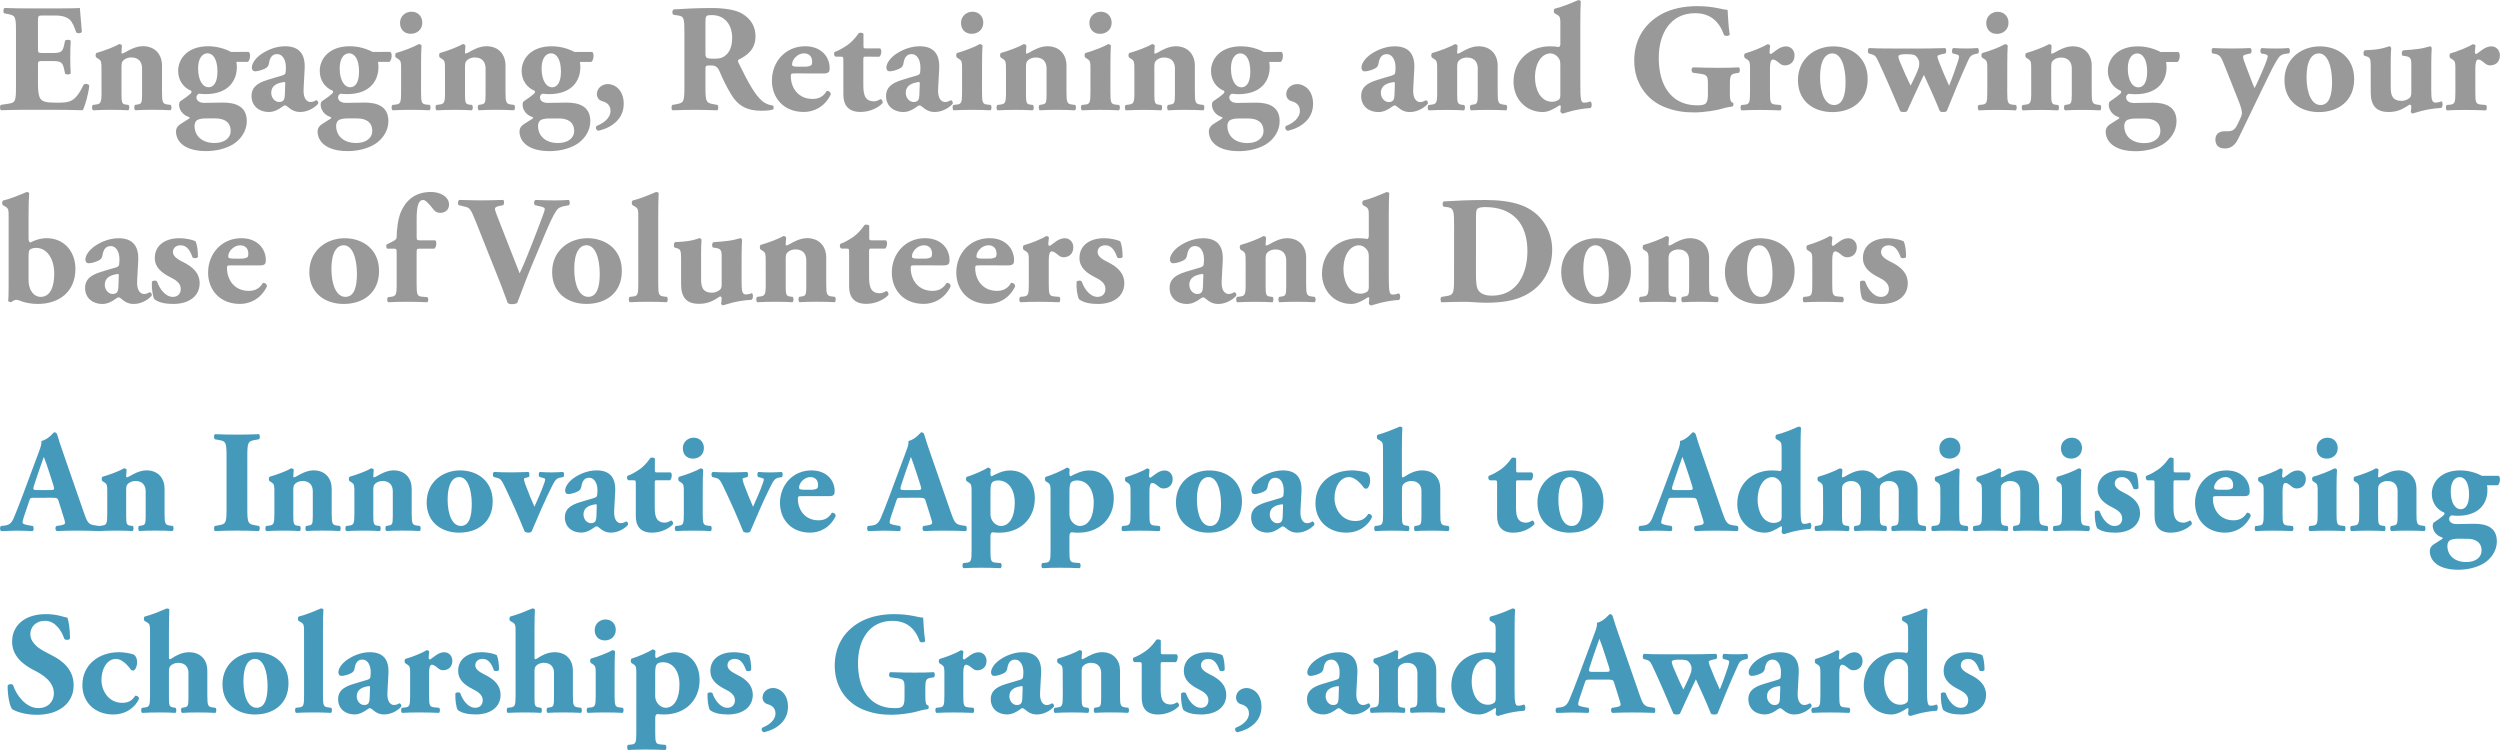
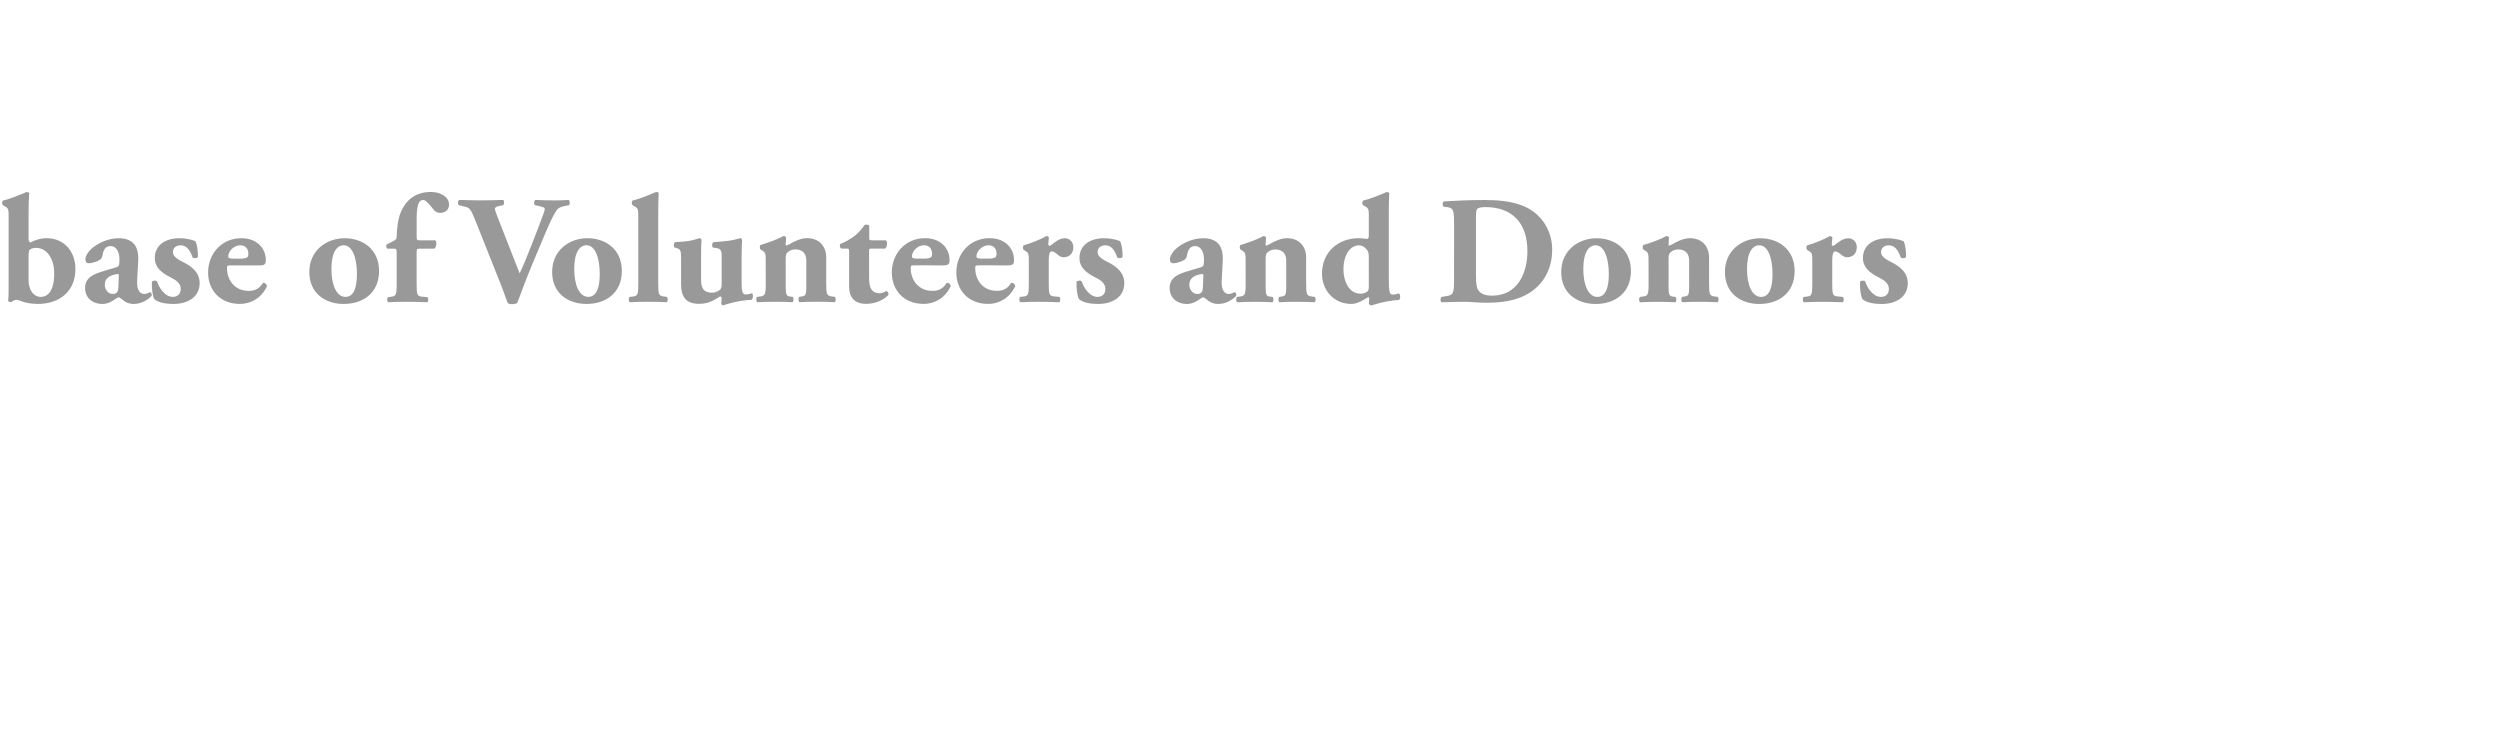
<svg xmlns="http://www.w3.org/2000/svg" width="100" height="30" version="1.1" viewBox="0 0 100 30" xml:space="preserve">
  <g transform="translate(-67.47 -144.32)">
-     <path d="m70.416 171.73c0-0.64-0.46-0.978-0.82-1.169l-0.384-0.204c-0.291-0.151-0.529-0.396-0.529-0.663 0-0.291 0.209-0.541 0.593-0.541 0.419 0 0.669 0.425 0.768 0.722 0.052 0.058 0.198 0.052 0.227-0.018 0-0.39-0.058-0.704-0.105-0.832-0.07-0.012-0.122-0.023-0.198-0.047-0.233-0.07-0.471-0.093-0.663-0.093-0.844 0-1.356 0.454-1.35 1.111 0 0.576 0.46 0.925 0.879 1.135 0.349 0.175 0.791 0.454 0.791 0.925 0 0.291-0.198 0.588-0.628 0.588-0.495 0-0.884-0.535-1.001-0.914-0.047-0.064-0.18-0.058-0.221 0.018 0 0.396 0.076 0.815 0.186 0.943 0.122 0.07 0.454 0.221 0.989 0.221 0.879 0 1.466-0.465 1.466-1.181zm1.804-1.321c-0.786 0-1.455 0.489-1.455 1.315 0 0.687 0.5 1.175 1.234 1.175 0.553 0 0.902-0.332 1.03-0.623 0-0.093-0.081-0.134-0.151-0.128-0.128 0.215-0.303 0.285-0.518 0.285-0.535 0-0.832-0.465-0.832-0.925 0-0.401 0.204-0.832 0.582-0.832 0.209 0 0.436 0.204 0.599 0.436 0.012 0.017 0.064 0.029 0.093 0.029 0.07 0 0.151-0.157 0.151-0.332 0-0.157-0.047-0.239-0.122-0.303-0.157-0.058-0.413-0.099-0.611-0.099zm1.251 1.734c0 0.407-0.023 0.454-0.215 0.477l-0.105 0.012c-0.047 0.035-0.047 0.169 0.006 0.204 0.198-0.012 0.442-0.018 0.681-0.018 0.279 0 0.465 5e-3 0.646 0.018 0.052-0.035 0.052-0.169 0.006-0.204l-0.105-0.018c-0.134-0.023-0.157-0.064-0.157-0.384v-1.042c0-0.105 0.012-0.175 0.047-0.215 0.047-0.064 0.163-0.14 0.326-0.14 0.285 0 0.407 0.186 0.407 0.39v1.007c0 0.32-0.023 0.361-0.157 0.384l-0.105 0.018c-0.047 0.035-0.047 0.169 0.006 0.204 0.128-0.012 0.378-0.018 0.628-0.018 0.279 0 0.524 5e-3 0.704 0.018 0.052-0.035 0.052-0.169 0.006-0.204l-0.093-0.012c-0.209-0.023-0.233-0.07-0.233-0.477v-1.001c0-0.401-0.244-0.733-0.733-0.733-0.291 0-0.541 0.145-0.669 0.233-0.058 0.035-0.087 0.047-0.093 0.047-0.029 0-0.041-0.018-0.041-0.07v-1.071c0-0.367 0.006-0.611 0.017-0.85-0.023-0.029-0.064-0.041-0.099-0.041-0.308 0.128-0.646 0.268-0.89 0.326-0.041 0.035-0.041 0.14 0 0.175l0.099 0.058c0.116 0.07 0.116 0.134 0.116 0.367zm4.201 0.756c0.716 0 1.338-0.401 1.338-1.251 0-0.82-0.617-1.239-1.303-1.239s-1.344 0.46-1.338 1.292c0.006 0.803 0.611 1.199 1.303 1.199zm0-2.223c0.332 0 0.495 0.489 0.5 1.053 0.006 0.524-0.105 0.902-0.436 0.902-0.337 0-0.529-0.448-0.529-1.059 0-0.634 0.209-0.896 0.465-0.896zm1.961 1.466c0 0.407-0.023 0.46-0.215 0.477l-0.111 0.012c-0.047 0.035-0.047 0.169 0.006 0.204 0.204-0.012 0.448-0.018 0.698-0.018 0.262 0 0.506 5e-3 0.698 0.018 0.052-0.035 0.052-0.169 0.006-0.204l-0.099-0.012c-0.204-0.023-0.227-0.07-0.227-0.477v-2.595c0-0.367 0.006-0.611 0.017-0.85-0.023-0.029-0.064-0.041-0.099-0.041-0.291 0.128-0.64 0.268-0.89 0.326-0.041 0.035-0.041 0.14 0 0.175l0.099 0.058c0.116 0.07 0.116 0.134 0.116 0.367zm3.375-0.89c0.029-0.599-0.256-0.844-0.745-0.844-0.413 0-0.78 0.198-0.978 0.355-0.14 0.111-0.279 0.297-0.279 0.448 0 0.082 0.035 0.145 0.134 0.145 0.105 0 0.332-0.07 0.419-0.134 0.052-0.041 0.087-0.093 0.099-0.186 0.041-0.25 0.163-0.332 0.303-0.332 0.25 0 0.337 0.279 0.337 0.5 0 0.07-0.006 0.134-0.012 0.198-0.006 0.047-0.035 0.087-0.14 0.116-0.163 0.047-0.326 0.093-0.547 0.163-0.425 0.128-0.605 0.308-0.605 0.605 0 0.407 0.314 0.611 0.652 0.611 0.215 0 0.39-0.111 0.495-0.186 0.058-0.041 0.093-0.064 0.122-0.064s0.052 0.012 0.093 0.047c0.157 0.134 0.285 0.204 0.489 0.204 0.332 0 0.605-0.221 0.675-0.314 0.017-0.052-0.017-0.122-0.07-0.134-0.093 0.052-0.151 0.07-0.221 0.07-0.116 0-0.285-0.105-0.262-0.5zm-0.751 0.983c-0.006 0.18-0.041 0.285-0.221 0.285-0.163 0-0.297-0.163-0.297-0.349 0-0.273 0.227-0.372 0.489-0.407 0.041-5e-3 0.047 0.012 0.041 0.105zm1.618-0.093c0 0.407-0.023 0.46-0.215 0.477l-0.111 0.012c-0.047 0.035-0.047 0.169 0.006 0.204 0.192-0.012 0.448-0.017 0.687-0.017 0.273 0 0.506 5e-3 0.786 0.017 0.052-0.035 0.052-0.169 0.006-0.204l-0.186-0.018c-0.192-0.017-0.215-0.064-0.215-0.471v-0.884c0-0.221 0.029-0.349 0.111-0.349 0.035 0 0.087 5e-3 0.221 0.116 0.076 0.07 0.145 0.105 0.227 0.105 0.186 0 0.372-0.111 0.372-0.378 0-0.221-0.163-0.343-0.32-0.343-0.244 0-0.413 0.192-0.57 0.291-0.047-0.012-0.058-0.029-0.058-0.07 0-0.052 0.012-0.134 0.023-0.25-0.023-0.035-0.058-0.052-0.105-0.052-0.18 0.116-0.582 0.273-0.85 0.349-0.041 0.035-0.041 0.14 0 0.175l0.081 0.052c0.111 0.07 0.111 0.14 0.111 0.372zm2.624 0.756c0.547 0 0.989-0.262 0.995-0.78 0-0.378-0.244-0.623-0.64-0.815-0.262-0.128-0.372-0.239-0.372-0.372 0-0.157 0.122-0.256 0.291-0.256 0.192 0 0.337 0.122 0.454 0.46 0.035 0.041 0.18 0.041 0.204-0.023 0-0.221-0.029-0.454-0.087-0.582-0.064-0.047-0.326-0.122-0.623-0.122-0.5 0-0.925 0.244-0.925 0.751 0 0.349 0.25 0.559 0.599 0.733 0.198 0.099 0.384 0.221 0.384 0.436 0 0.198-0.128 0.303-0.303 0.303-0.297 0-0.518-0.343-0.593-0.582-0.035-0.052-0.163-0.047-0.198 0.012-0.012 0.262 0.029 0.541 0.093 0.657 0.157 0.122 0.39 0.18 0.722 0.18zm1.594-0.756c0 0.407-0.023 0.454-0.215 0.477l-0.105 0.012c-0.047 0.035-0.047 0.169 0.006 0.204 0.198-0.012 0.442-0.017 0.681-0.017 0.279 0 0.465 5e-3 0.646 0.017 0.052-0.035 0.052-0.169 0.006-0.204l-0.105-0.018c-0.134-0.023-0.157-0.064-0.157-0.384v-1.042c0-0.105 0.012-0.175 0.047-0.215 0.047-0.064 0.163-0.14 0.326-0.14 0.285 0 0.407 0.186 0.407 0.39v1.007c0 0.32-0.023 0.361-0.157 0.384l-0.105 0.018c-0.047 0.035-0.047 0.169 0.006 0.204 0.128-0.012 0.378-0.017 0.628-0.017 0.279 0 0.524 5e-3 0.704 0.017 0.052-0.035 0.052-0.169 0.006-0.204l-0.093-0.012c-0.209-0.023-0.233-0.07-0.233-0.477v-1.001c0-0.401-0.244-0.733-0.733-0.733-0.291 0-0.541 0.145-0.669 0.233-0.058 0.035-0.087 0.047-0.093 0.047-0.029 0-0.041-0.018-0.041-0.07v-1.071c0-0.367 0.006-0.611 0.017-0.85-0.023-0.029-0.064-0.041-0.099-0.041-0.308 0.128-0.646 0.268-0.89 0.326-0.041 0.035-0.041 0.14 0 0.175l0.099 0.058c0.116 0.07 0.116 0.134 0.116 0.367zm3.962-1.071c0-0.262 0.006-0.518 0.017-0.692-0.023-0.035-0.058-0.052-0.105-0.052-0.175 0.105-0.588 0.262-0.861 0.337-0.041 0.035-0.041 0.14 0 0.175l0.081 0.052c0.111 0.07 0.111 0.14 0.111 0.372v0.879c0 0.407-0.023 0.46-0.215 0.477l-0.111 0.012c-0.047 0.035-0.047 0.169 0.006 0.204 0.192-0.012 0.436-0.017 0.698-0.017 0.268 0 0.495 5e-3 0.698 0.017 0.052-0.035 0.052-0.169 0.006-0.204l-0.111-0.012c-0.192-0.018-0.215-0.07-0.215-0.477zm-0.361-1.972c-0.233 0-0.436 0.169-0.436 0.425 0 0.239 0.151 0.413 0.407 0.413 0.221 0 0.436-0.145 0.436-0.425 0-0.233-0.163-0.413-0.407-0.413zm1.228 4.527c0 0.407-0.023 0.46-0.215 0.477l-0.116 0.012c-0.047 0.035-0.047 0.169 0.006 0.204 0.209-0.012 0.436-0.018 0.692-0.018 0.273 0 0.506 5e-3 0.797 0.018 0.052-0.035 0.052-0.169 0.006-0.204l-0.198-0.018c-0.192-0.017-0.215-0.064-0.215-0.471v-0.576c0-0.122 0.035-0.157 0.087-0.169 0.052 0.012 0.18 0.018 0.262 0.018 0.85 0 1.426-0.564 1.426-1.379 0-0.628-0.372-1.111-0.989-1.111-0.308 0-0.564 0.145-0.739 0.233-0.023-5e-3 -0.047-0.041-0.047-0.082 0-0.058 0-0.122 0.012-0.192-0.023-0.052-0.081-0.076-0.122-0.07-0.163 0.111-0.599 0.297-0.838 0.367-0.041 0.035-0.041 0.14 0 0.175l0.081 0.052c0.111 0.07 0.111 0.14 0.111 0.372zm0.756-2.397c0-0.227 0.035-0.303 0.064-0.337 0.047-0.058 0.145-0.082 0.244-0.082 0.384 0 0.663 0.326 0.663 0.896 0 0.541-0.198 0.925-0.559 0.925-0.093 0-0.204-0.052-0.279-0.134-0.087-0.087-0.134-0.209-0.134-0.337zm2.909 1.67c0.547 0 0.989-0.262 0.995-0.78 0-0.378-0.244-0.623-0.64-0.815-0.262-0.128-0.372-0.239-0.372-0.372 0-0.157 0.122-0.256 0.291-0.256 0.192 0 0.337 0.122 0.454 0.46 0.035 0.041 0.18 0.041 0.204-0.023 0-0.221-0.029-0.454-0.087-0.582-0.064-0.047-0.326-0.122-0.623-0.122-0.5 0-0.925 0.244-0.925 0.751 0 0.349 0.25 0.559 0.599 0.733 0.198 0.099 0.384 0.221 0.384 0.436 0 0.198-0.128 0.303-0.303 0.303-0.297 0-0.518-0.343-0.594-0.582-0.035-0.052-0.163-0.047-0.198 0.012-0.012 0.262 0.029 0.541 0.093 0.657 0.157 0.122 0.39 0.18 0.722 0.18zm1.804-1.059c-0.233 0-0.419 0.169-0.419 0.378 0 0.134 0.081 0.233 0.18 0.262 0.145 0.041 0.337 0.122 0.337 0.378 0 0.285-0.297 0.483-0.518 0.564-0.064 0.041-0.041 0.175 0.064 0.186 0.5-0.116 0.954-0.442 0.954-1.018 0-0.541-0.349-0.751-0.599-0.751zm6.092-5e-3c0-0.314 0.035-0.372 0.209-0.401l0.134-0.023c0.047-0.035 0.047-0.169 0-0.204-0.198 0.012-0.483 0.017-0.762 0.017-0.285 0-0.57-5e-3 -0.983-0.017-0.064 0.035-0.064 0.169 0 0.204l0.256 0.035c0.279 0.041 0.314 0.076 0.314 0.39v0.367c0 0.378-0.07 0.442-0.401 0.442-0.215 0-0.518-0.035-0.797-0.221-0.378-0.256-0.663-0.751-0.663-1.583 0-0.919 0.448-1.687 1.373-1.687 0.541 0 0.908 0.273 1.094 0.82 0.041 0.058 0.198 0.052 0.221-0.012-0.058-0.355-0.064-0.762-0.082-0.937-0.186 0-0.506-0.14-1.152-0.14-0.495 0-0.966 0.093-1.361 0.308-0.698 0.39-1.024 1.03-1.024 1.757 0 0.838 0.465 1.484 1.146 1.757 0.413 0.163 0.751 0.204 1.146 0.204 0.326 0 0.826-0.076 1.03-0.14 0.157-0.052 0.308-0.07 0.407-0.087 0.035-0.018 0.041-0.116 0.018-0.14-0.111-0.023-0.122-0.14-0.122-0.384zm0.762 0.308c0 0.407-0.023 0.46-0.215 0.477l-0.111 0.012c-0.047 0.035-0.047 0.169 5e-3 0.204 0.192-0.012 0.448-0.017 0.687-0.017 0.273 0 0.506 5e-3 0.786 0.017 0.052-0.035 0.052-0.169 5e-3 -0.204l-0.186-0.017c-0.192-0.018-0.215-0.064-0.215-0.471v-0.884c0-0.221 0.029-0.349 0.111-0.349 0.035 0 0.087 5e-3 0.221 0.116 0.076 0.07 0.145 0.105 0.227 0.105 0.186 0 0.372-0.111 0.372-0.378 0-0.221-0.163-0.343-0.32-0.343-0.244 0-0.413 0.192-0.57 0.291-0.047-0.012-0.058-0.029-0.058-0.07 0-0.052 0.012-0.134 0.023-0.25-0.023-0.035-0.058-0.052-0.105-0.052-0.18 0.116-0.582 0.273-0.85 0.349-0.041 0.035-0.041 0.14 0 0.175l0.082 0.052c0.111 0.07 0.111 0.14 0.111 0.372zm3.869-0.89c0.029-0.599-0.256-0.844-0.745-0.844-0.413 0-0.78 0.198-0.978 0.355-0.14 0.111-0.279 0.297-0.279 0.448 0 0.082 0.035 0.145 0.134 0.145 0.105 0 0.332-0.07 0.419-0.134 0.052-0.041 0.087-0.093 0.099-0.186 0.041-0.25 0.163-0.332 0.303-0.332 0.25 0 0.337 0.279 0.337 0.5 0 0.07-5e-3 0.134-0.012 0.198-5e-3 0.047-0.035 0.087-0.14 0.116-0.163 0.047-0.326 0.093-0.547 0.163-0.425 0.128-0.605 0.308-0.605 0.605 0 0.407 0.314 0.611 0.652 0.611 0.215 0 0.39-0.111 0.495-0.186 0.058-0.041 0.093-0.064 0.122-0.064 0.029 0 0.052 0.012 0.093 0.047 0.157 0.134 0.285 0.204 0.489 0.204 0.332 0 0.605-0.221 0.675-0.314 0.018-0.052-0.018-0.122-0.07-0.134-0.093 0.052-0.151 0.07-0.221 0.07-0.116 0-0.285-0.105-0.262-0.5zm-0.751 0.983c-5e-3 0.18-0.041 0.285-0.221 0.285-0.163 0-0.297-0.163-0.297-0.349 0-0.273 0.227-0.372 0.489-0.407 0.041-5e-3 0.047 0.012 0.041 0.105zm1.618-0.093c0 0.407-0.023 0.454-0.233 0.477l-0.093 0.012c-0.047 0.035-0.047 0.169 5e-3 0.204 0.204-0.012 0.442-0.018 0.687-0.018 0.279 0 0.465 5e-3 0.646 0.018 0.052-0.035 0.052-0.169 5e-3 -0.204l-0.093-0.012c-0.145-0.018-0.169-0.07-0.169-0.39v-1.042c0-0.105 0.012-0.175 0.047-0.215 0.047-0.064 0.163-0.14 0.326-0.14 0.291 0 0.407 0.186 0.407 0.413v0.983c0 0.32-0.023 0.361-0.157 0.384l-0.105 0.017c-0.047 0.035-0.047 0.169 5e-3 0.204 0.169-0.012 0.396-0.017 0.628-0.017 0.279 0 0.524 5e-3 0.704 0.017 0.052-0.035 0.052-0.169 5e-3 -0.204l-0.093-0.012c-0.209-0.023-0.233-0.07-0.233-0.477v-1.001c0-0.401-0.244-0.733-0.727-0.733-0.268 0-0.541 0.157-0.669 0.233-0.035 0.017-0.093 0.047-0.111 0.047-0.018 0-0.029-0.012-0.029-0.047 0-0.041 0.017-0.18 0.017-0.262-0.023-0.035-0.058-0.052-0.105-0.052-0.169 0.105-0.588 0.262-0.861 0.337-0.041 0.035-0.041 0.14 0 0.175l0.082 0.052c0.111 0.07 0.111 0.14 0.111 0.372zm4.521-1.338c0.058-0.035 0.076-0.14 0.076-0.204 0-0.052-0.017-0.087-0.047-0.111h-0.518c-0.105 0-0.111-5e-3 -0.111-0.116v-0.436c-0.029-0.047-0.134-0.052-0.175-0.029-0.18 0.256-0.326 0.378-0.431 0.454-0.14 0.093-0.303 0.198-0.483 0.262-0.047 0.041-0.029 0.157 0.035 0.18h0.18c0.105 0 0.111 0.012 0.111 0.134v1.298c0 0.384 0.169 0.663 0.652 0.663 0.361 0 0.675-0.163 0.838-0.337 0.012-0.07-0.023-0.134-0.082-0.151-0.07 0.047-0.163 0.087-0.244 0.087-0.407 0-0.407-0.361-0.407-0.687v-0.873c0-0.128 5e-3 -0.134 0.082-0.134zm1.024 2.095c0.547 0 0.989-0.262 0.995-0.78 0-0.378-0.244-0.623-0.64-0.815-0.262-0.128-0.372-0.239-0.372-0.372 0-0.157 0.122-0.256 0.291-0.256 0.192 0 0.337 0.122 0.454 0.46 0.035 0.041 0.18 0.041 0.204-0.023 0-0.221-0.029-0.454-0.087-0.582-0.064-0.047-0.326-0.122-0.623-0.122-0.5 0-0.925 0.244-0.925 0.751 0 0.349 0.25 0.559 0.599 0.733 0.198 0.099 0.384 0.221 0.384 0.436 0 0.198-0.128 0.303-0.303 0.303-0.297 0-0.518-0.343-0.593-0.582-0.035-0.052-0.163-0.047-0.198 0.012-0.012 0.262 0.029 0.541 0.093 0.657 0.157 0.122 0.39 0.18 0.722 0.18zm1.804-1.059c-0.233 0-0.419 0.169-0.419 0.378 0 0.134 0.082 0.233 0.18 0.262 0.145 0.041 0.337 0.122 0.337 0.378 0 0.285-0.297 0.483-0.518 0.564-0.064 0.041-0.041 0.175 0.064 0.186 0.5-0.116 0.954-0.442 0.954-1.018 0-0.541-0.349-0.751-0.599-0.751zm4.434-0.588c0.029-0.599-0.256-0.844-0.745-0.844-0.413 0-0.78 0.198-0.978 0.355-0.14 0.111-0.279 0.297-0.279 0.448 0 0.082 0.035 0.145 0.134 0.145 0.105 0 0.332-0.07 0.419-0.134 0.052-0.041 0.087-0.093 0.099-0.186 0.041-0.25 0.163-0.332 0.303-0.332 0.25 0 0.337 0.279 0.337 0.5 0 0.07-5e-3 0.134-0.012 0.198-5e-3 0.047-0.035 0.087-0.14 0.116-0.163 0.047-0.326 0.093-0.547 0.163-0.425 0.128-0.605 0.308-0.605 0.605 0 0.407 0.314 0.611 0.652 0.611 0.215 0 0.39-0.111 0.495-0.186 0.058-0.041 0.093-0.064 0.122-0.064 0.029 0 0.052 0.012 0.093 0.047 0.157 0.134 0.285 0.204 0.489 0.204 0.332 0 0.605-0.221 0.675-0.314 0.018-0.052-0.018-0.122-0.07-0.134-0.093 0.052-0.151 0.07-0.221 0.07-0.116 0-0.285-0.105-0.262-0.5zm-0.751 0.983c-5e-3 0.18-0.041 0.285-0.221 0.285-0.163 0-0.297-0.163-0.297-0.349 0-0.273 0.227-0.372 0.489-0.407 0.041-5e-3 0.047 0.012 0.041 0.105zm1.618-0.093c0 0.407-0.023 0.454-0.233 0.477l-0.093 0.012c-0.047 0.035-0.047 0.169 5e-3 0.204 0.204-0.012 0.442-0.018 0.687-0.018 0.279 0 0.465 5e-3 0.646 0.018 0.052-0.035 0.052-0.169 5e-3 -0.204l-0.093-0.012c-0.145-0.017-0.169-0.07-0.169-0.39v-1.042c0-0.105 0.012-0.175 0.047-0.215 0.047-0.064 0.163-0.14 0.326-0.14 0.291 0 0.407 0.186 0.407 0.413v0.983c0 0.32-0.023 0.361-0.157 0.384l-0.105 0.017c-0.047 0.035-0.047 0.169 5e-3 0.204 0.169-0.012 0.396-0.018 0.628-0.018 0.279 0 0.524 5e-3 0.704 0.018 0.052-0.035 0.052-0.169 5e-3 -0.204l-0.093-0.012c-0.209-0.023-0.233-0.07-0.233-0.477v-1.001c0-0.401-0.244-0.733-0.727-0.733-0.268 0-0.541 0.157-0.669 0.233-0.035 0.017-0.093 0.047-0.111 0.047-0.018 0-0.029-0.012-0.029-0.047 0-0.041 0.018-0.18 0.018-0.262-0.023-0.035-0.058-0.052-0.105-0.052-0.169 0.105-0.588 0.262-0.861 0.337-0.041 0.035-0.041 0.14 0 0.175l0.082 0.052c0.111 0.07 0.111 0.14 0.111 0.372zm5.423-2.595c0-0.367 5e-3 -0.611 0.017-0.85-0.023-0.029-0.058-0.041-0.099-0.041-0.285 0.128-0.64 0.268-0.89 0.326-0.041 0.035-0.047 0.14 0 0.175l0.099 0.058c0.116 0.07 0.116 0.134 0.116 0.367v0.745c0 0.047-0.018 0.093-0.058 0.111-0.064-0.018-0.204-0.029-0.332-0.029-0.768 0-1.385 0.524-1.385 1.344 0 0.628 0.448 1.146 1.111 1.146 0.215 0 0.425-0.122 0.628-0.25 0.023-0.018 0.047 0 0.052 0.047l-0.018 0.18c0.012 0.047 0.058 0.082 0.099 0.082 0.018 0 0.471-0.175 1.047-0.209 0.058-0.052 0.058-0.198-5e-3 -0.25-0.099 0.035-0.145 0.047-0.25 0.047-0.111 0-0.134-0.134-0.134-0.681zm-0.756 2.671c0 0.105-5e-3 0.18-0.07 0.221-0.076 0.047-0.157 0.07-0.239 0.07-0.477 0-0.652-0.529-0.652-0.914 0-0.611 0.291-0.919 0.588-0.919 0.134 0 0.262 0.093 0.332 0.215 0.023 0.047 0.041 0.105 0.041 0.198zm4.451-0.716c0.204 0 0.25 0.012 0.279 0.105l0.157 0.5c0.07 0.215 0.111 0.355 0.111 0.396 0 0.035-0.023 0.076-0.157 0.099l-0.186 0.029c-0.064 0.047-0.052 0.169 0.012 0.204 0.268-0.012 0.495-0.017 0.786-0.017 0.303 0 0.617 5e-3 0.896 0.017 0.052-0.035 0.041-0.175 5e-3 -0.204l-0.221-0.035c-0.215-0.035-0.268-0.169-0.39-0.518l-0.791-2.281c-0.145-0.413-0.215-0.628-0.262-0.797-0.023-0.087-0.058-0.116-0.134-0.116-0.012 0-0.227 0.285-0.506 0.349 0.017 0.169-0.082 0.372-0.215 0.739l-0.529 1.42c-0.157 0.419-0.268 0.698-0.367 0.931-0.099 0.227-0.215 0.273-0.355 0.291l-0.157 0.018c-0.041 0.047-0.047 0.169 0.017 0.204 0.268 0 0.401-0.017 0.599-0.017 0.244 5e-3 0.454 5e-3 0.657 0.017 0.058-0.029 0.047-0.163 0.012-0.204l-0.175-0.029c-0.163-0.029-0.239-0.064-0.239-0.099 0-0.047 5e-3 -0.093 0.041-0.209l0.227-0.675c0.035-0.111 0.052-0.116 0.192-0.116zm-0.576-0.308c-0.145 0-0.175-0.018-0.122-0.175l0.145-0.436c0.087-0.268 0.204-0.582 0.25-0.716 0.052 0.122 0.157 0.436 0.239 0.687l0.151 0.471c0.047 0.151 0.017 0.169-0.116 0.169zm2.723-0.704c-0.244 0-0.431-5e-3 -0.669-0.017-0.058 0.029-0.058 0.157-0.018 0.204l0.105 0.029c0.099 0.029 0.157 0.052 0.239 0.221 0.285 0.605 0.57 1.274 0.85 1.932 0.035 0.035 0.076 0.041 0.134 0.041 0.058 0 0.099-5e-3 0.134-0.041 0.134-0.291 0.483-1.065 0.634-1.367 0.175 0.372 0.477 1.053 0.599 1.367 0.035 0.035 0.076 0.041 0.134 0.041 0.058 0 0.099-5e-3 0.134-0.041 0.244-0.617 0.512-1.257 0.78-1.85 0.093-0.215 0.134-0.273 0.326-0.314l0.082-0.018c0.047-0.052 0.035-0.18-0.017-0.204-0.128 0.012-0.279 0.018-0.448 0.018-0.145 0-0.285-5e-3 -0.477-0.018-0.058 0.023-0.058 0.163-0.023 0.204l0.099 0.023c0.099 0.023 0.145 0.052 0.145 0.082 0 0.041-0.017 0.122-0.052 0.227-0.093 0.268-0.186 0.553-0.326 0.89-0.128-0.279-0.291-0.658-0.396-0.937-0.035-0.099-0.047-0.134-0.047-0.18 0-0.029 0.082-0.058 0.215-0.087l0.087-0.018c0.041-0.023 0.047-0.198-0.018-0.204-0.372 0.012-0.663 0.018-1.03 0.018zm1.234 0.541c0 0.047 0 0.099-0.017 0.175-0.029 0.116-0.227 0.535-0.308 0.692-0.099-0.186-0.332-0.71-0.413-0.914-0.035-0.087-0.052-0.157-0.052-0.192 0-0.064 0.111-0.087 0.297-0.087 0.105 0 0.198 5e-3 0.279 0.023 0.116 0.023 0.215 0.209 0.215 0.303zm4.288 0.221c0.029-0.599-0.256-0.844-0.745-0.844-0.413 0-0.78 0.198-0.978 0.355-0.14 0.111-0.279 0.297-0.279 0.448 0 0.082 0.035 0.145 0.134 0.145 0.105 0 0.332-0.07 0.419-0.134 0.052-0.041 0.087-0.093 0.099-0.186 0.041-0.25 0.163-0.332 0.303-0.332 0.25 0 0.337 0.279 0.337 0.5 0 0.07-5e-3 0.134-0.012 0.198-5e-3 0.047-0.035 0.087-0.14 0.116-0.163 0.047-0.326 0.093-0.547 0.163-0.425 0.128-0.605 0.308-0.605 0.605 0 0.407 0.314 0.611 0.652 0.611 0.215 0 0.39-0.111 0.495-0.186 0.058-0.041 0.093-0.064 0.122-0.064 0.029 0 0.052 0.012 0.093 0.047 0.157 0.134 0.285 0.204 0.489 0.204 0.332 0 0.605-0.221 0.675-0.314 0.018-0.052-0.017-0.122-0.07-0.134-0.093 0.052-0.151 0.07-0.221 0.07-0.116 0-0.285-0.105-0.262-0.5zm-0.751 0.983c-5e-3 0.18-0.041 0.285-0.221 0.285-0.163 0-0.297-0.163-0.297-0.349 0-0.273 0.227-0.372 0.489-0.407 0.041-5e-3 0.047 0.012 0.041 0.105zm1.618-0.093c0 0.407-0.023 0.46-0.215 0.477l-0.111 0.012c-0.047 0.035-0.047 0.169 5e-3 0.204 0.192-0.012 0.448-0.017 0.687-0.017 0.273 0 0.506 5e-3 0.786 0.017 0.052-0.035 0.052-0.169 5e-3 -0.204l-0.186-0.018c-0.192-0.017-0.215-0.064-0.215-0.471v-0.884c0-0.221 0.029-0.349 0.111-0.349 0.035 0 0.087 5e-3 0.221 0.116 0.076 0.07 0.145 0.105 0.227 0.105 0.186 0 0.372-0.111 0.372-0.378 0-0.221-0.163-0.343-0.32-0.343-0.244 0-0.413 0.192-0.57 0.291-0.047-0.012-0.058-0.029-0.058-0.07 0-0.052 0.012-0.134 0.023-0.25-0.023-0.035-0.058-0.052-0.105-0.052-0.18 0.116-0.582 0.273-0.85 0.349-0.041 0.035-0.041 0.14 0 0.175l0.082 0.052c0.111 0.07 0.111 0.14 0.111 0.372zm4.265-2.595c0-0.367 5e-3 -0.611 0.018-0.85-0.023-0.029-0.058-0.041-0.099-0.041-0.285 0.128-0.64 0.268-0.89 0.326-0.041 0.035-0.047 0.14 0 0.175l0.099 0.058c0.116 0.07 0.116 0.134 0.116 0.367v0.745c0 0.047-0.018 0.093-0.058 0.111-0.064-0.018-0.204-0.029-0.332-0.029-0.768 0-1.385 0.524-1.385 1.344 0 0.628 0.448 1.146 1.111 1.146 0.215 0 0.425-0.122 0.628-0.25 0.023-0.018 0.047 0 0.052 0.047l-0.018 0.18c0.012 0.047 0.058 0.082 0.099 0.082 0.018 0 0.471-0.175 1.047-0.209 0.058-0.052 0.058-0.198-5e-3 -0.25-0.099 0.035-0.145 0.047-0.25 0.047-0.111 0-0.134-0.134-0.134-0.681zm-0.756 2.671c0 0.105-5e-3 0.18-0.07 0.221-0.076 0.047-0.157 0.07-0.239 0.07-0.477 0-0.652-0.529-0.652-0.914 0-0.611 0.291-0.919 0.588-0.919 0.134 0 0.262 0.093 0.332 0.215 0.023 0.047 0.041 0.105 0.041 0.198zm2.124 0.681c0.547 0 0.989-0.262 0.995-0.78 0-0.378-0.244-0.623-0.64-0.815-0.262-0.128-0.372-0.239-0.372-0.372 0-0.157 0.122-0.256 0.291-0.256 0.192 0 0.337 0.122 0.454 0.46 0.035 0.041 0.18 0.041 0.204-0.023 0-0.221-0.029-0.454-0.087-0.582-0.064-0.047-0.326-0.122-0.623-0.122-0.5 0-0.925 0.244-0.925 0.751 0 0.349 0.25 0.559 0.599 0.733 0.198 0.099 0.384 0.221 0.384 0.436 0 0.198-0.128 0.303-0.303 0.303-0.297 0-0.518-0.343-0.593-0.582-0.035-0.052-0.163-0.047-0.198 0.012-0.012 0.262 0.029 0.541 0.093 0.657 0.157 0.122 0.39 0.18 0.722 0.18z" fill="#459abc" />
-     <path d="m69.526 164.23c0.204 0 0.25 0.012 0.279 0.105l0.157 0.5c0.07 0.215 0.111 0.355 0.111 0.396 0 0.035-0.023 0.076-0.157 0.099l-0.186 0.029c-0.064 0.047-0.052 0.169 0.012 0.204 0.268-0.012 0.495-0.018 0.786-0.018 0.303 0 0.617 5e-3 0.896 0.018 0.052-0.035 0.041-0.175 0.006-0.204l-0.221-0.035c-0.215-0.035-0.268-0.169-0.39-0.518l-0.791-2.281c-0.145-0.413-0.215-0.628-0.262-0.797-0.023-0.087-0.058-0.116-0.134-0.116-0.012 0-0.227 0.285-0.506 0.349 0.017 0.169-0.081 0.372-0.215 0.739l-0.529 1.42c-0.157 0.419-0.268 0.698-0.367 0.931-0.099 0.227-0.215 0.273-0.355 0.291l-0.157 0.018c-0.041 0.047-0.047 0.169 0.017 0.204 0.268 0 0.401-0.018 0.599-0.018 0.244 5e-3 0.454 5e-3 0.657 0.018 0.058-0.029 0.047-0.163 0.012-0.204l-0.175-0.029c-0.163-0.029-0.239-0.064-0.239-0.099 0-0.047 0.006-0.093 0.041-0.209l0.227-0.675c0.035-0.111 0.052-0.116 0.192-0.116zm-0.576-0.308c-0.145 0-0.175-0.018-0.122-0.175l0.145-0.436c0.087-0.268 0.204-0.582 0.25-0.716 0.052 0.122 0.157 0.436 0.239 0.687l0.151 0.471c0.047 0.151 0.017 0.169-0.116 0.169zm2.81 0.948c0 0.407-0.023 0.454-0.233 0.477l-0.093 0.012c-0.047 0.035-0.047 0.169 0.006 0.204 0.204-0.012 0.442-0.018 0.687-0.018 0.279 0 0.465 5e-3 0.646 0.018 0.052-0.035 0.052-0.169 0.006-0.204l-0.093-0.012c-0.145-0.017-0.169-0.07-0.169-0.39v-1.042c0-0.105 0.012-0.175 0.047-0.215 0.047-0.064 0.163-0.14 0.326-0.14 0.291 0 0.407 0.186 0.407 0.413v0.983c0 0.32-0.023 0.361-0.157 0.384l-0.105 0.017c-0.047 0.035-0.047 0.169 0.006 0.204 0.169-0.012 0.396-0.017 0.628-0.017 0.279 0 0.524 5e-3 0.704 0.017 0.052-0.035 0.052-0.169 0.006-0.204l-0.093-0.012c-0.209-0.023-0.233-0.07-0.233-0.477v-1.001c0-0.401-0.244-0.733-0.727-0.733-0.268 0-0.541 0.157-0.669 0.233-0.035 0.017-0.093 0.047-0.111 0.047-0.017 0-0.029-0.012-0.029-0.047 0-0.041 0.017-0.18 0.017-0.262-0.023-0.035-0.058-0.052-0.105-0.052-0.169 0.105-0.588 0.262-0.861 0.337-0.041 0.035-0.041 0.14 0 0.175l0.081 0.052c0.111 0.07 0.111 0.14 0.111 0.372zm5.603-2.316c0-0.547 0.035-0.588 0.303-0.634l0.163-0.029c0.047-0.035 0.047-0.169 0-0.204-0.314 0.012-0.605 0.018-0.879 0.018-0.279 0-0.57-5e-3 -0.884-0.018-0.047 0.035-0.047 0.169 0 0.204l0.163 0.029c0.268 0.047 0.303 0.087 0.303 0.634v2.141c0 0.547-0.035 0.588-0.303 0.634l-0.163 0.029c-0.047 0.035-0.047 0.169 0 0.204 0.314-0.012 0.605-0.018 0.884-0.018 0.273 0 0.559 5e-3 0.873 0.018 0.047-0.035 0.052-0.169 0.006-0.204l-0.163-0.029c-0.268-0.047-0.303-0.087-0.303-0.634zm1.082 2.316c0 0.407-0.023 0.454-0.233 0.477l-0.093 0.012c-0.047 0.035-0.047 0.169 0.006 0.204 0.204-0.012 0.442-0.018 0.687-0.018 0.279 0 0.465 5e-3 0.646 0.018 0.052-0.035 0.052-0.169 0.006-0.204l-0.093-0.012c-0.145-0.017-0.169-0.07-0.169-0.39v-1.042c0-0.105 0.012-0.175 0.047-0.215 0.047-0.064 0.163-0.14 0.326-0.14 0.291 0 0.407 0.186 0.407 0.413v0.983c0 0.32-0.023 0.361-0.157 0.384l-0.105 0.017c-0.047 0.035-0.047 0.169 0.006 0.204 0.169-0.012 0.396-0.017 0.628-0.017 0.279 0 0.524 5e-3 0.704 0.017 0.052-0.035 0.052-0.169 0.006-0.204l-0.093-0.012c-0.209-0.023-0.233-0.07-0.233-0.477v-1.001c0-0.401-0.244-0.733-0.727-0.733-0.268 0-0.541 0.157-0.669 0.233-0.035 0.017-0.093 0.047-0.111 0.047-0.017 0-0.029-0.012-0.029-0.047 0-0.041 0.017-0.18 0.017-0.262-0.023-0.035-0.058-0.052-0.105-0.052-0.169 0.105-0.588 0.262-0.861 0.337-0.041 0.035-0.041 0.14 0 0.175l0.081 0.052c0.111 0.07 0.111 0.14 0.111 0.372zm3.2 0c0 0.407-0.023 0.454-0.233 0.477l-0.093 0.012c-0.047 0.035-0.047 0.169 0.006 0.204 0.204-0.012 0.442-0.018 0.687-0.018 0.279 0 0.465 5e-3 0.646 0.018 0.052-0.035 0.052-0.169 0.006-0.204l-0.093-0.012c-0.145-0.017-0.169-0.07-0.169-0.39v-1.042c0-0.105 0.012-0.175 0.047-0.215 0.047-0.064 0.163-0.14 0.326-0.14 0.291 0 0.407 0.186 0.407 0.413v0.983c0 0.32-0.023 0.361-0.157 0.384l-0.105 0.017c-0.047 0.035-0.047 0.169 0.006 0.204 0.169-0.012 0.396-0.017 0.628-0.017 0.279 0 0.524 5e-3 0.704 0.017 0.052-0.035 0.052-0.169 0.006-0.204l-0.093-0.012c-0.209-0.023-0.233-0.07-0.233-0.477v-1.001c0-0.401-0.244-0.733-0.727-0.733-0.268 0-0.541 0.157-0.669 0.233-0.035 0.017-0.093 0.047-0.111 0.047-0.017 0-0.029-0.012-0.029-0.047 0-0.041 0.017-0.18 0.017-0.262-0.023-0.035-0.058-0.052-0.105-0.052-0.169 0.105-0.588 0.262-0.861 0.337-0.041 0.035-0.041 0.14 0 0.175l0.081 0.052c0.111 0.07 0.111 0.14 0.111 0.372zm4.195 0.756c0.716 0 1.338-0.401 1.338-1.251 0-0.82-0.617-1.239-1.303-1.239-0.687 0-1.344 0.46-1.338 1.292 0.006 0.803 0.611 1.199 1.303 1.199zm0-2.223c0.332 0 0.495 0.489 0.5 1.053 0.006 0.524-0.105 0.902-0.436 0.902-0.337 0-0.529-0.448-0.529-1.059 0-0.634 0.209-0.896 0.465-0.896zm1.507 0.029c0.145 0.035 0.18 0.082 0.32 0.367 0.367 0.774 0.489 1.053 0.791 1.786 0.035 0.023 0.087 0.041 0.14 0.041 0.058 0 0.105-0.017 0.134-0.041 0.268-0.623 0.529-1.245 0.832-1.845 0.116-0.221 0.163-0.291 0.337-0.32l0.099-0.018c0.041-0.035 0.052-0.175-0.012-0.204-0.128 5e-3 -0.262 0.018-0.448 0.018-0.169 0-0.291-5e-3 -0.477-0.018-0.058 0.029-0.058 0.169-0.006 0.204l0.081 0.018c0.099 0.023 0.14 0.041 0.14 0.07 0 0.035-0.012 0.087-0.035 0.145-0.122 0.355-0.268 0.663-0.396 0.954-0.122-0.279-0.25-0.582-0.367-0.902-0.029-0.087-0.052-0.169-0.052-0.204 0-0.035 0.029-0.041 0.099-0.058l0.093-0.023c0.035-0.029 0.041-0.175-0.012-0.204-0.215 5e-3 -0.431 0.017-0.646 0.017-0.308 0-0.506-5e-3 -0.722-0.017-0.076 0.023-0.07 0.163-0.017 0.204zm4.731 0.547c0.029-0.599-0.256-0.844-0.745-0.844-0.413 0-0.78 0.198-0.978 0.355-0.14 0.111-0.279 0.297-0.279 0.448 0 0.082 0.035 0.145 0.134 0.145 0.105 0 0.332-0.07 0.419-0.134 0.052-0.041 0.087-0.093 0.099-0.186 0.041-0.25 0.163-0.332 0.303-0.332 0.25 0 0.337 0.279 0.337 0.5 0 0.07-0.006 0.134-0.012 0.198-0.006 0.047-0.035 0.087-0.14 0.116-0.163 0.047-0.326 0.093-0.547 0.163-0.425 0.128-0.605 0.308-0.605 0.605 0 0.407 0.314 0.611 0.652 0.611 0.215 0 0.39-0.111 0.495-0.186 0.058-0.041 0.093-0.064 0.122-0.064s0.052 0.012 0.093 0.047c0.157 0.134 0.285 0.204 0.489 0.204 0.332 0 0.605-0.221 0.675-0.314 0.017-0.052-0.017-0.122-0.07-0.134-0.093 0.052-0.151 0.07-0.221 0.07-0.116 0-0.285-0.105-0.262-0.5zm-0.751 0.983c-0.006 0.18-0.041 0.285-0.221 0.285-0.163 0-0.297-0.163-0.297-0.349 0-0.273 0.227-0.372 0.489-0.407 0.041-5e-3 0.047 0.012 0.041 0.105zm2.938-1.431c0.058-0.035 0.076-0.14 0.076-0.204 0-0.052-0.017-0.087-0.047-0.111h-0.518c-0.105 0-0.111-5e-3 -0.111-0.116v-0.436c-0.029-0.047-0.134-0.052-0.175-0.029-0.18 0.256-0.326 0.378-0.431 0.454-0.14 0.093-0.303 0.198-0.483 0.262-0.047 0.041-0.029 0.157 0.035 0.18h0.18c0.105 0 0.111 0.012 0.111 0.134v1.298c0 0.384 0.169 0.663 0.652 0.663 0.361 0 0.675-0.163 0.838-0.337 0.012-0.07-0.023-0.134-0.081-0.151-0.07 0.047-0.163 0.087-0.244 0.087-0.407 0-0.407-0.361-0.407-0.687v-0.873c0-0.128 0.006-0.134 0.081-0.134zm1.315 0.268c0-0.262 0.006-0.518 0.017-0.692-0.023-0.035-0.058-0.052-0.105-0.052-0.175 0.105-0.588 0.262-0.861 0.337-0.041 0.035-0.041 0.14 0 0.175l0.081 0.052c0.111 0.07 0.111 0.14 0.111 0.372v0.879c0 0.407-0.023 0.46-0.215 0.477l-0.111 0.012c-0.047 0.035-0.047 0.169 0.006 0.204 0.192-0.012 0.436-0.017 0.698-0.017 0.268 0 0.495 5e-3 0.698 0.017 0.052-0.035 0.052-0.169 0.006-0.204l-0.111-0.012c-0.192-0.017-0.215-0.07-0.215-0.477zm-0.361-1.972c-0.233 0-0.436 0.169-0.436 0.425 0 0.239 0.151 0.413 0.407 0.413 0.221 0 0.436-0.145 0.436-0.425 0-0.233-0.163-0.413-0.407-0.413zm0.873 1.606c0.145 0.035 0.18 0.082 0.32 0.367 0.367 0.774 0.489 1.053 0.791 1.786 0.035 0.023 0.087 0.041 0.14 0.041 0.058 0 0.105-0.017 0.134-0.041 0.268-0.623 0.529-1.245 0.832-1.845 0.116-0.221 0.163-0.291 0.337-0.32l0.099-0.018c0.041-0.035 0.052-0.175-0.012-0.204-0.128 5e-3 -0.262 0.018-0.448 0.018-0.169 0-0.291-5e-3 -0.477-0.018-0.058 0.029-0.058 0.169-0.006 0.204l0.081 0.018c0.099 0.023 0.14 0.041 0.14 0.07 0 0.035-0.012 0.087-0.035 0.145-0.122 0.355-0.268 0.663-0.396 0.954-0.122-0.279-0.25-0.582-0.367-0.902-0.029-0.087-0.052-0.169-0.052-0.204 0-0.035 0.029-0.041 0.099-0.058l0.093-0.023c0.035-0.029 0.041-0.175-0.012-0.204-0.215 5e-3 -0.431 0.017-0.646 0.017-0.308 0-0.506-5e-3 -0.722-0.017-0.076 0.023-0.07 0.163-0.017 0.204zm4.556 0.733c0.18 0 0.209-0.082 0.209-0.192 0-0.448-0.326-0.838-0.931-0.838-0.727 0-1.257 0.57-1.257 1.303 0 0.634 0.425 1.187 1.21 1.187 0.349 0 0.78-0.169 1.018-0.663 0-0.099-0.087-0.145-0.151-0.134-0.157 0.268-0.378 0.303-0.541 0.303-0.541 0-0.82-0.425-0.82-0.861 0-0.093 0.012-0.105 0.145-0.105zm-0.948-0.256c-0.186 0-0.268-5e-3 -0.268-0.087 0-0.186 0.209-0.419 0.454-0.419 0.198 0 0.308 0.128 0.308 0.32 0 0.058-0.012 0.116-0.041 0.134-0.064 0.041-0.157 0.052-0.239 0.052zm4.509 0.32c0.204 0 0.25 0.012 0.279 0.105l0.157 0.5c0.07 0.215 0.111 0.355 0.111 0.396 0 0.035-0.023 0.076-0.157 0.099l-0.186 0.029c-0.064 0.047-0.052 0.169 0.012 0.204 0.268-0.012 0.495-0.017 0.786-0.017 0.303 0 0.617 5e-3 0.896 0.017 0.052-0.035 0.041-0.175 5e-3 -0.204l-0.221-0.035c-0.215-0.035-0.268-0.169-0.39-0.518l-0.791-2.281c-0.145-0.413-0.215-0.628-0.262-0.797-0.023-0.087-0.058-0.116-0.134-0.116-0.012 0-0.227 0.285-0.506 0.349 0.018 0.169-0.082 0.372-0.215 0.739l-0.529 1.42c-0.157 0.419-0.268 0.698-0.367 0.931-0.099 0.227-0.215 0.273-0.355 0.291l-0.157 0.017c-0.041 0.047-0.046 0.169 0.017 0.204 0.268 0 0.401-0.017 0.599-0.017 0.244 5e-3 0.454 5e-3 0.657 0.017 0.058-0.029 0.047-0.163 0.012-0.204l-0.175-0.029c-0.163-0.029-0.239-0.064-0.239-0.099 0-0.047 5e-3 -0.093 0.041-0.209l0.227-0.675c0.035-0.111 0.052-0.116 0.192-0.116zm-0.576-0.308c-0.145 0-0.175-0.018-0.122-0.175l0.145-0.436c0.087-0.268 0.204-0.582 0.25-0.716 0.052 0.122 0.157 0.436 0.239 0.687l0.151 0.471c0.047 0.151 0.018 0.169-0.116 0.169zm2.7 2.432c0 0.407-0.023 0.46-0.215 0.477l-0.116 0.012c-0.047 0.035-0.047 0.169 5e-3 0.204 0.209-0.012 0.436-0.018 0.692-0.018 0.273 0 0.506 5e-3 0.797 0.018 0.052-0.035 0.052-0.169 5e-3 -0.204l-0.198-0.017c-0.192-0.018-0.215-0.064-0.215-0.471v-0.576c0-0.122 0.035-0.157 0.087-0.169 0.052 0.012 0.18 0.018 0.262 0.018 0.85 0 1.426-0.564 1.426-1.379 0-0.628-0.372-1.111-0.989-1.111-0.308 0-0.564 0.145-0.739 0.233-0.023-5e-3 -0.047-0.041-0.047-0.082 0-0.058 0-0.122 0.012-0.192-0.023-0.052-0.082-0.076-0.122-0.07-0.163 0.111-0.599 0.297-0.838 0.367-0.041 0.035-0.041 0.14 0 0.175l0.082 0.052c0.111 0.07 0.111 0.14 0.111 0.372zm0.756-2.397c0-0.227 0.035-0.303 0.064-0.337 0.047-0.058 0.145-0.082 0.244-0.082 0.384 0 0.663 0.326 0.663 0.896 0 0.541-0.198 0.925-0.559 0.925-0.093 0-0.204-0.052-0.279-0.134-0.087-0.087-0.134-0.209-0.134-0.337zm2.403 2.397c0 0.407-0.023 0.46-0.215 0.477l-0.116 0.012c-0.047 0.035-0.047 0.169 5e-3 0.204 0.209-0.012 0.436-0.018 0.692-0.018 0.273 0 0.506 5e-3 0.797 0.018 0.052-0.035 0.052-0.169 5e-3 -0.204l-0.198-0.017c-0.192-0.018-0.215-0.064-0.215-0.471v-0.576c0-0.122 0.035-0.157 0.087-0.169 0.052 0.012 0.18 0.018 0.262 0.018 0.85 0 1.425-0.564 1.425-1.379 0-0.628-0.372-1.111-0.989-1.111-0.308 0-0.564 0.145-0.739 0.233-0.023-5e-3 -0.047-0.041-0.047-0.082 0-0.058 0-0.122 0.012-0.192-0.023-0.052-0.082-0.076-0.122-0.07-0.163 0.111-0.599 0.297-0.838 0.367-0.041 0.035-0.041 0.14 0 0.175l0.082 0.052c0.111 0.07 0.111 0.14 0.111 0.372zm0.756-2.397c0-0.227 0.035-0.303 0.064-0.337 0.047-0.058 0.145-0.082 0.244-0.082 0.384 0 0.663 0.326 0.663 0.896 0 0.541-0.198 0.925-0.559 0.925-0.093 0-0.204-0.052-0.279-0.134-0.087-0.087-0.134-0.209-0.134-0.337zm2.444 0.914c0 0.407-0.023 0.46-0.215 0.477l-0.111 0.012c-0.047 0.035-0.047 0.169 5e-3 0.204 0.192-0.012 0.448-0.017 0.687-0.017 0.273 0 0.506 5e-3 0.785 0.017 0.052-0.035 0.052-0.169 5e-3 -0.204l-0.186-0.018c-0.192-0.017-0.215-0.064-0.215-0.471v-0.884c0-0.221 0.029-0.349 0.111-0.349 0.035 0 0.087 5e-3 0.221 0.116 0.076 0.07 0.145 0.105 0.227 0.105 0.186 0 0.372-0.111 0.372-0.378 0-0.221-0.163-0.343-0.32-0.343-0.244 0-0.413 0.192-0.57 0.291-0.047-0.012-0.058-0.029-0.058-0.07 0-0.052 0.012-0.134 0.023-0.25-0.023-0.035-0.058-0.052-0.105-0.052-0.18 0.116-0.582 0.273-0.85 0.349-0.041 0.035-0.041 0.14 0 0.175l0.082 0.052c0.111 0.07 0.111 0.14 0.111 0.372zm3.119 0.756c0.716 0 1.338-0.401 1.338-1.251 0-0.82-0.617-1.239-1.303-1.239-0.687 0-1.344 0.46-1.338 1.292 5e-3 0.803 0.611 1.199 1.303 1.199zm0-2.223c0.332 0 0.495 0.489 0.5 1.053 5e-3 0.524-0.105 0.902-0.436 0.902-0.337 0-0.529-0.448-0.529-1.059 0-0.634 0.209-0.896 0.465-0.896zm3.718 0.576c0.029-0.599-0.256-0.844-0.745-0.844-0.413 0-0.78 0.198-0.978 0.355-0.14 0.111-0.279 0.297-0.279 0.448 0 0.082 0.035 0.145 0.134 0.145 0.105 0 0.332-0.07 0.419-0.134 0.052-0.041 0.087-0.093 0.099-0.186 0.041-0.25 0.163-0.332 0.303-0.332 0.25 0 0.337 0.279 0.337 0.5 0 0.07-5e-3 0.134-0.012 0.198-5e-3 0.047-0.035 0.087-0.14 0.116-0.163 0.047-0.326 0.093-0.547 0.163-0.425 0.128-0.605 0.308-0.605 0.605 0 0.407 0.314 0.611 0.652 0.611 0.215 0 0.39-0.111 0.495-0.186 0.058-0.041 0.093-0.064 0.122-0.064 0.029 0 0.052 0.012 0.093 0.047 0.157 0.134 0.285 0.204 0.489 0.204 0.332 0 0.605-0.221 0.675-0.314 0.017-0.052-0.018-0.122-0.07-0.134-0.093 0.052-0.151 0.07-0.221 0.07-0.116 0-0.285-0.105-0.262-0.5zm-0.751 0.983c-5e-3 0.18-0.041 0.285-0.221 0.285-0.163 0-0.297-0.163-0.297-0.349 0-0.273 0.227-0.372 0.489-0.407 0.041-5e-3 0.047 0.012 0.041 0.105zm2.764-1.827c-0.786 0-1.455 0.489-1.455 1.315 0 0.687 0.5 1.175 1.234 1.175 0.553 0 0.902-0.332 1.03-0.623 0-0.093-0.082-0.134-0.151-0.128-0.128 0.215-0.303 0.285-0.518 0.285-0.535 0-0.832-0.465-0.832-0.925 0-0.401 0.204-0.832 0.582-0.832 0.209 0 0.436 0.204 0.599 0.436 0.012 0.017 0.064 0.029 0.093 0.029 0.07 0 0.151-0.157 0.151-0.332 0-0.157-0.047-0.239-0.122-0.303-0.157-0.058-0.413-0.099-0.611-0.099zm1.251 1.734c0 0.407-0.023 0.454-0.215 0.477l-0.105 0.012c-0.047 0.035-0.047 0.169 5e-3 0.204 0.198-0.012 0.442-0.017 0.681-0.017 0.279 0 0.465 5e-3 0.646 0.017 0.052-0.035 0.052-0.169 5e-3 -0.204l-0.105-0.018c-0.134-0.023-0.157-0.064-0.157-0.384v-1.042c0-0.105 0.012-0.175 0.047-0.215 0.047-0.064 0.163-0.14 0.326-0.14 0.285 0 0.407 0.186 0.407 0.39v1.007c0 0.32-0.023 0.361-0.157 0.384l-0.105 0.018c-0.047 0.035-0.047 0.169 5e-3 0.204 0.128-0.012 0.378-0.017 0.628-0.017 0.279 0 0.524 5e-3 0.704 0.017 0.052-0.035 0.052-0.169 5e-3 -0.204l-0.093-0.012c-0.209-0.023-0.233-0.07-0.233-0.477v-1.001c0-0.401-0.244-0.733-0.733-0.733-0.291 0-0.541 0.145-0.669 0.233-0.058 0.035-0.087 0.047-0.093 0.047-0.029 0-0.041-0.018-0.041-0.07v-1.071c0-0.367 5e-3 -0.611 0.018-0.85-0.023-0.029-0.064-0.041-0.099-0.041-0.308 0.128-0.646 0.268-0.89 0.326-0.041 0.035-0.041 0.14 0 0.175l0.099 0.058c0.116 0.07 0.116 0.134 0.116 0.367zm5.923-1.338c0.058-0.035 0.076-0.14 0.076-0.204 0-0.052-0.017-0.087-0.047-0.111h-0.518c-0.105 0-0.111-5e-3 -0.111-0.116v-0.436c-0.029-0.047-0.134-0.052-0.175-0.029-0.18 0.256-0.326 0.378-0.431 0.454-0.14 0.093-0.303 0.198-0.483 0.262-0.047 0.041-0.029 0.157 0.035 0.18h0.18c0.105 0 0.111 0.012 0.111 0.134v1.298c0 0.384 0.169 0.663 0.652 0.663 0.361 0 0.675-0.163 0.838-0.337 0.012-0.07-0.023-0.134-0.082-0.151-0.07 0.047-0.163 0.087-0.244 0.087-0.407 0-0.407-0.361-0.407-0.687v-0.873c0-0.128 5e-3 -0.134 0.082-0.134zm1.554 2.095c0.716 0 1.338-0.401 1.338-1.251 0-0.82-0.617-1.239-1.303-1.239-0.687 0-1.344 0.46-1.338 1.292 5e-3 0.803 0.611 1.199 1.303 1.199zm0-2.223c0.332 0 0.495 0.489 0.5 1.053 5e-3 0.524-0.105 0.902-0.436 0.902-0.337 0-0.529-0.448-0.529-1.059 0-0.634 0.209-0.896 0.465-0.896zm4.8 0.826c0.204 0 0.25 0.012 0.279 0.105l0.157 0.5c0.07 0.215 0.111 0.355 0.111 0.396 0 0.035-0.023 0.076-0.157 0.099l-0.186 0.029c-0.064 0.047-0.052 0.169 0.012 0.204 0.268-0.012 0.495-0.017 0.786-0.017 0.303 0 0.617 5e-3 0.896 0.017 0.052-0.035 0.041-0.175 5e-3 -0.204l-0.221-0.035c-0.215-0.035-0.268-0.169-0.39-0.518l-0.791-2.281c-0.145-0.413-0.215-0.628-0.262-0.797-0.023-0.087-0.058-0.116-0.134-0.116-0.012 0-0.227 0.285-0.506 0.349 0.018 0.169-0.082 0.372-0.215 0.739l-0.529 1.42c-0.157 0.419-0.268 0.698-0.367 0.931-0.099 0.227-0.215 0.273-0.355 0.291l-0.157 0.017c-0.041 0.047-0.047 0.169 0.018 0.204 0.268 0 0.401-0.017 0.599-0.017 0.244 5e-3 0.454 5e-3 0.657 0.017 0.058-0.029 0.047-0.163 0.012-0.204l-0.175-0.029c-0.163-0.029-0.239-0.064-0.239-0.099 0-0.047 5e-3 -0.093 0.041-0.209l0.227-0.675c0.035-0.111 0.052-0.116 0.192-0.116zm-0.576-0.308c-0.145 0-0.175-0.018-0.122-0.175l0.145-0.436c0.087-0.268 0.204-0.582 0.25-0.716 0.052 0.122 0.157 0.436 0.239 0.687l0.151 0.471c0.047 0.151 0.018 0.169-0.116 0.169zm4.998-1.647c0-0.367 5e-3 -0.611 0.017-0.85-0.023-0.029-0.058-0.041-0.099-0.041-0.285 0.128-0.64 0.268-0.89 0.326-0.041 0.035-0.047 0.14 0 0.175l0.099 0.058c0.116 0.07 0.116 0.134 0.116 0.367v0.745c0 0.047-0.017 0.093-0.058 0.111-0.064-0.018-0.204-0.029-0.332-0.029-0.768 0-1.385 0.524-1.385 1.344 0 0.628 0.448 1.146 1.111 1.146 0.215 0 0.425-0.122 0.628-0.25 0.023-0.018 0.047 0 0.052 0.047l-0.017 0.18c0.012 0.047 0.058 0.082 0.099 0.082 0.017 0 0.471-0.175 1.047-0.209 0.058-0.052 0.058-0.198-5e-3 -0.25-0.099 0.035-0.145 0.047-0.25 0.047-0.111 0-0.134-0.134-0.134-0.681zm-0.756 2.671c0 0.105-5e-3 0.18-0.07 0.221-0.076 0.047-0.157 0.07-0.239 0.07-0.477 0-0.652-0.529-0.652-0.914 0-0.611 0.291-0.919 0.588-0.919 0.134 0 0.262 0.093 0.332 0.215 0.023 0.047 0.041 0.105 0.041 0.198zm1.658-0.076c0 0.407-0.023 0.454-0.215 0.477l-0.093 0.012c-0.047 0.035-0.047 0.169 0.012 0.204 0.175-0.012 0.401-0.017 0.663-0.017 0.279 0 0.465 5e-3 0.646 0.017 0.052-0.035 0.052-0.169 5e-3 -0.204l-0.093-0.012c-0.145-0.018-0.169-0.07-0.169-0.39v-1.042c0-0.105 0.012-0.175 0.047-0.215 0.047-0.064 0.163-0.14 0.314-0.14 0.279 0 0.396 0.186 0.396 0.407v0.989c0 0.32-0.023 0.372-0.157 0.39l-0.093 0.012c-0.047 0.035-0.047 0.169 5e-3 0.204 0.151-0.012 0.384-0.017 0.617-0.017 0.262 0 0.448 5e-3 0.628 0.017 0.052-0.035 0.052-0.169 5e-3 -0.204l-0.093-0.012c-0.134-0.018-0.157-0.07-0.157-0.39v-1.076c0-0.082 0.018-0.14 0.041-0.175 0.041-0.07 0.163-0.145 0.326-0.145 0.268 0 0.39 0.186 0.39 0.407v0.989c0 0.32-0.023 0.372-0.169 0.39l-0.093 0.012c-0.047 0.035-0.047 0.169 5e-3 0.204 0.157-0.012 0.401-0.017 0.634-0.017 0.279 0 0.5 5e-3 0.681 0.017 0.052-0.035 0.052-0.169 5e-3 -0.204l-0.093-0.012c-0.192-0.023-0.215-0.07-0.215-0.477v-1.001c0-0.401-0.244-0.733-0.704-0.733-0.314 0-0.535 0.157-0.663 0.227-0.111 0.058-0.163 0.099-0.186 0.099-0.035 0-0.07-0.023-0.14-0.105-0.134-0.151-0.314-0.221-0.524-0.221-0.279 0-0.541 0.157-0.669 0.233-0.035 0.017-0.093 0.047-0.111 0.047-0.018 0-0.029-0.012-0.029-0.047 0-0.041 0.017-0.18 0.017-0.262-0.023-0.035-0.058-0.052-0.105-0.052-0.18 0.105-0.594 0.262-0.861 0.337-0.041 0.035-0.041 0.14 0 0.175l0.082 0.052c0.111 0.07 0.111 0.14 0.111 0.372zm5.446-1.071c0-0.262 5e-3 -0.518 0.017-0.692-0.023-0.035-0.058-0.052-0.105-0.052-0.175 0.105-0.588 0.262-0.861 0.337-0.041 0.035-0.041 0.14 0 0.175l0.082 0.052c0.111 0.07 0.111 0.14 0.111 0.372v0.879c0 0.407-0.023 0.46-0.215 0.477l-0.111 0.012c-0.047 0.035-0.047 0.169 5e-3 0.204 0.192-0.012 0.436-0.017 0.698-0.017 0.268 0 0.495 5e-3 0.698 0.017 0.052-0.035 0.052-0.169 5e-3 -0.204l-0.111-0.012c-0.192-0.018-0.215-0.07-0.215-0.477zm-0.361-1.972c-0.233 0-0.436 0.169-0.436 0.425 0 0.239 0.151 0.413 0.407 0.413 0.221 0 0.436-0.145 0.436-0.425 0-0.233-0.163-0.413-0.407-0.413zm1.268 3.043c0 0.407-0.023 0.454-0.233 0.477l-0.093 0.012c-0.047 0.035-0.047 0.169 5e-3 0.204 0.204-0.012 0.442-0.017 0.687-0.017 0.279 0 0.465 5e-3 0.646 0.017 0.052-0.035 0.052-0.169 5e-3 -0.204l-0.093-0.012c-0.145-0.018-0.169-0.07-0.169-0.39v-1.042c0-0.105 0.012-0.175 0.047-0.215 0.047-0.064 0.163-0.14 0.326-0.14 0.291 0 0.407 0.186 0.407 0.413v0.983c0 0.32-0.023 0.361-0.157 0.384l-0.105 0.018c-0.047 0.035-0.047 0.169 5e-3 0.204 0.169-0.012 0.396-0.017 0.628-0.017 0.279 0 0.524 5e-3 0.704 0.017 0.052-0.035 0.052-0.169 5e-3 -0.204l-0.093-0.012c-0.209-0.023-0.233-0.07-0.233-0.477v-1.001c0-0.401-0.244-0.733-0.727-0.733-0.268 0-0.541 0.157-0.669 0.233-0.035 0.018-0.093 0.047-0.111 0.047-0.017 0-0.029-0.012-0.029-0.047 0-0.041 0.018-0.18 0.018-0.262-0.023-0.035-0.058-0.052-0.105-0.052-0.169 0.105-0.588 0.262-0.861 0.337-0.041 0.035-0.041 0.14 0 0.175l0.082 0.052c0.111 0.07 0.111 0.14 0.111 0.372zm3.957-1.071c0-0.262 5e-3 -0.518 0.017-0.692-0.023-0.035-0.058-0.052-0.105-0.052-0.175 0.105-0.588 0.262-0.861 0.337-0.041 0.035-0.041 0.14 0 0.175l0.082 0.052c0.111 0.07 0.111 0.14 0.111 0.372v0.879c0 0.407-0.023 0.46-0.215 0.477l-0.111 0.012c-0.047 0.035-0.047 0.169 5e-3 0.204 0.192-0.012 0.436-0.017 0.698-0.017 0.268 0 0.495 5e-3 0.698 0.017 0.052-0.035 0.052-0.169 5e-3 -0.204l-0.111-0.012c-0.192-0.018-0.215-0.07-0.215-0.477zm-0.361-1.972c-0.233 0-0.436 0.169-0.436 0.425 0 0.239 0.151 0.413 0.407 0.413 0.221 0 0.436-0.145 0.436-0.425 0-0.233-0.163-0.413-0.407-0.413zm1.734 3.8c0.547 0 0.989-0.262 0.995-0.78 0-0.378-0.244-0.623-0.64-0.815-0.262-0.128-0.372-0.239-0.372-0.372 0-0.157 0.122-0.256 0.291-0.256 0.192 0 0.337 0.122 0.454 0.46 0.035 0.041 0.18 0.041 0.204-0.023 0-0.221-0.029-0.454-0.087-0.582-0.064-0.047-0.326-0.122-0.623-0.122-0.5 0-0.925 0.244-0.925 0.751 0 0.349 0.25 0.559 0.599 0.733 0.198 0.099 0.384 0.221 0.384 0.436 0 0.198-0.128 0.303-0.303 0.303-0.297 0-0.518-0.343-0.593-0.582-0.035-0.052-0.163-0.047-0.198 0.012-0.012 0.262 0.029 0.541 0.093 0.657 0.157 0.122 0.39 0.18 0.722 0.18zm2.938-2.095c0.058-0.035 0.076-0.14 0.076-0.204 0-0.052-0.018-0.087-0.047-0.111h-0.518c-0.105 0-0.111-5e-3 -0.111-0.116v-0.436c-0.029-0.047-0.134-0.052-0.175-0.029-0.18 0.256-0.326 0.378-0.431 0.454-0.14 0.093-0.303 0.198-0.483 0.262-0.047 0.041-0.029 0.157 0.035 0.18h0.18c0.105 0 0.111 0.012 0.111 0.134v1.298c0 0.384 0.169 0.663 0.652 0.663 0.361 0 0.675-0.163 0.838-0.337 0.012-0.07-0.023-0.134-0.082-0.151-0.07 0.047-0.163 0.087-0.244 0.087-0.407 0-0.407-0.361-0.407-0.687v-0.873c0-0.128 5e-3 -0.134 0.082-0.134zm2.234 0.634c0.18 0 0.209-0.082 0.209-0.192 0-0.448-0.326-0.838-0.931-0.838-0.727 0-1.257 0.57-1.257 1.303 0 0.634 0.425 1.187 1.21 1.187 0.349 0 0.78-0.169 1.018-0.663 0-0.099-0.087-0.145-0.151-0.134-0.157 0.268-0.378 0.303-0.541 0.303-0.541 0-0.82-0.425-0.82-0.861 0-0.093 0.012-0.105 0.145-0.105zm-0.948-0.256c-0.186 0-0.268-5e-3 -0.268-0.087 0-0.186 0.209-0.419 0.454-0.419 0.198 0 0.308 0.128 0.308 0.32 0 0.058-0.012 0.116-0.041 0.134-0.064 0.041-0.157 0.052-0.239 0.052zm1.716 0.96c0 0.407-0.023 0.46-0.215 0.477l-0.111 0.012c-0.047 0.035-0.047 0.169 5e-3 0.204 0.192-0.012 0.448-0.017 0.687-0.017 0.273 0 0.506 5e-3 0.785 0.017 0.052-0.035 0.052-0.169 5e-3 -0.204l-0.186-0.017c-0.192-0.018-0.215-0.064-0.215-0.471v-0.884c0-0.221 0.029-0.349 0.111-0.349 0.035 0 0.087 5e-3 0.221 0.116 0.076 0.07 0.145 0.105 0.227 0.105 0.186 0 0.372-0.111 0.372-0.378 0-0.221-0.163-0.343-0.32-0.343-0.244 0-0.413 0.192-0.57 0.291-0.047-0.012-0.058-0.029-0.058-0.07 0-0.052 0.012-0.134 0.023-0.25-0.023-0.035-0.058-0.052-0.105-0.052-0.18 0.116-0.582 0.273-0.85 0.349-0.041 0.035-0.041 0.14 0 0.175l0.082 0.052c0.111 0.07 0.111 0.14 0.111 0.372zm2.915-1.071c0-0.262 5e-3 -0.518 0.018-0.692-0.023-0.035-0.058-0.052-0.105-0.052-0.175 0.105-0.588 0.262-0.861 0.337-0.041 0.035-0.041 0.14 0 0.175l0.082 0.052c0.111 0.07 0.111 0.14 0.111 0.372v0.879c0 0.407-0.023 0.46-0.215 0.477l-0.111 0.012c-0.047 0.035-0.047 0.169 5e-3 0.204 0.192-0.012 0.436-0.017 0.698-0.017 0.268 0 0.495 5e-3 0.698 0.017 0.052-0.035 0.052-0.169 5e-3 -0.204l-0.111-0.012c-0.192-0.018-0.215-0.07-0.215-0.477zm-0.361-1.972c-0.233 0-0.436 0.169-0.436 0.425 0 0.239 0.151 0.413 0.407 0.413 0.221 0 0.436-0.145 0.436-0.425 0-0.233-0.163-0.413-0.407-0.413zm1.268 3.043c0 0.407-0.023 0.454-0.233 0.477l-0.093 0.012c-0.047 0.035-0.047 0.169 5e-3 0.204 0.204-0.012 0.442-0.017 0.687-0.017 0.279 0 0.465 5e-3 0.646 0.017 0.052-0.035 0.052-0.169 5e-3 -0.204l-0.093-0.012c-0.145-0.018-0.169-0.07-0.169-0.39v-1.042c0-0.105 0.012-0.175 0.047-0.215 0.047-0.064 0.163-0.14 0.326-0.14 0.291 0 0.407 0.186 0.407 0.413v0.983c0 0.32-0.023 0.361-0.157 0.384l-0.105 0.018c-0.047 0.035-0.047 0.169 5e-3 0.204 0.169-0.012 0.396-0.017 0.628-0.017 0.279 0 0.524 5e-3 0.704 0.017 0.052-0.035 0.052-0.169 5e-3 -0.204l-0.093-0.012c-0.209-0.023-0.233-0.07-0.233-0.477v-1.001c0-0.401-0.244-0.733-0.727-0.733-0.268 0-0.541 0.157-0.669 0.233-0.035 0.018-0.093 0.047-0.111 0.047-0.018 0-0.029-0.012-0.029-0.047 0-0.041 0.018-0.18 0.018-0.262-0.023-0.035-0.058-0.052-0.105-0.052-0.169 0.105-0.588 0.262-0.861 0.337-0.041 0.035-0.041 0.14 0 0.175l0.082 0.052c0.111 0.07 0.111 0.14 0.111 0.372zm4.905-1.519c-0.215-0.116-0.524-0.215-0.867-0.215-0.756 0-1.135 0.454-1.135 0.937 0 0.355 0.204 0.634 0.495 0.751 0.029 0.052 5e-3 0.087-0.047 0.128-0.035 0.035-0.209 0.169-0.372 0.273-0.029 0.029-0.041 0.076-0.041 0.122 0 0.204 0.145 0.396 0.361 0.465 0.047 0.012 0.064 0.041-5e-3 0.082-0.064 0.035-0.169 0.111-0.285 0.18-0.099 0.058-0.186 0.151-0.186 0.291 0 0.361 0.303 0.745 1.14 0.745 0.337 0 0.716-0.076 1.018-0.256 0.303-0.186 0.524-0.512 0.524-0.879 0-0.588-0.465-0.704-0.902-0.704-0.273 0-0.512 0.012-0.71 0.012-0.175 0-0.297-0.082-0.297-0.209 0-0.07 0.041-0.116 0.099-0.14 0.064 5e-3 0.145 0.018 0.239 0.018 0.919 0 1.193-0.559 1.193-1.018 0-0.099-5e-3 -0.151-0.017-0.204h0.431c0.058-0.035 0.087-0.14 0.087-0.233 0-0.064-0.012-0.111-0.052-0.145zm-1.245 0.623c0-0.396 0.175-0.57 0.355-0.57 0.209 0 0.378 0.221 0.378 0.692 0 0.425-0.151 0.593-0.332 0.593-0.233 0-0.401-0.273-0.401-0.716zm0.663 1.897c0.32 0 0.57 0.134 0.57 0.471 0 0.279-0.244 0.46-0.611 0.46-0.46 0-0.756-0.256-0.756-0.652 0-0.076 0.023-0.151 0.082-0.204 0.052-0.041 0.169-0.076 0.326-0.076z" fill="#459abc" />
    <path d="m68.613 152.94c0-0.387 0.006-0.645 0.025-0.897-0.025-0.031-0.068-0.043-0.104-0.043-0.313 0.135-0.682 0.283-0.946 0.344-0.043 0.037-0.043 0.147 0 0.184l0.104 0.061c0.123 0.074 0.123 0.141 0.123 0.387v2.777c0 0.319-0.006 0.528-0.018 0.608 0.031 0.031 0.08 0.049 0.123 0.043 0.043-0.043 0.147-0.092 0.209-0.092 0.043 0 0.098 0.018 0.19 0.055 0.117 0.049 0.381 0.111 0.657 0.111 0.885 0 1.511-0.51 1.511-1.401 0-0.7-0.455-1.229-1.149-1.229-0.264 0-0.491 0.086-0.651 0.172-0.043-0.012-0.074-0.049-0.074-0.154zm0 1.646c0-0.147 0.012-0.252 0.055-0.283 0.049-0.037 0.135-0.068 0.246-0.068 0.424 0 0.725 0.418 0.725 1.032 0 0.491-0.141 0.928-0.541 0.928-0.154 0-0.283-0.086-0.362-0.209-0.092-0.135-0.123-0.301-0.123-0.461zm4.386 0.154c0.031-0.633-0.27-0.891-0.786-0.891-0.436 0-0.823 0.209-1.032 0.375-0.147 0.117-0.295 0.313-0.295 0.473 0 0.086 0.037 0.154 0.141 0.154 0.111 0 0.35-0.074 0.442-0.141 0.055-0.043 0.092-0.098 0.104-0.197 0.043-0.264 0.172-0.35 0.319-0.35 0.264 0 0.356 0.295 0.356 0.528 0 0.074-0.006 0.141-0.012 0.209-0.006 0.049-0.037 0.092-0.147 0.123-0.172 0.049-0.344 0.098-0.577 0.172-0.448 0.135-0.639 0.326-0.639 0.639 0 0.43 0.332 0.645 0.688 0.645 0.227 0 0.412-0.117 0.522-0.197 0.061-0.043 0.098-0.068 0.129-0.068 0.031 0 0.055 0.012 0.098 0.049 0.166 0.141 0.301 0.215 0.516 0.215 0.35 0 0.639-0.233 0.713-0.332 0.018-0.055-0.018-0.129-0.074-0.141-0.098 0.055-0.16 0.074-0.233 0.074-0.123 0-0.301-0.111-0.276-0.528zm-0.792 1.038c-0.006 0.19-0.043 0.301-0.233 0.301-0.172 0-0.313-0.172-0.313-0.369 0-0.289 0.24-0.393 0.516-0.43 0.043-6e-3 0.049 0.012 0.043 0.111zm2.199 0.7c0.577 0 1.044-0.276 1.05-0.823 0-0.399-0.258-0.657-0.676-0.86-0.276-0.135-0.393-0.252-0.393-0.393 0-0.166 0.129-0.27 0.307-0.27 0.203 0 0.356 0.129 0.479 0.485 0.037 0.043 0.19 0.043 0.215-0.025 0-0.233-0.031-0.479-0.092-0.614-0.068-0.049-0.344-0.129-0.657-0.129-0.528 0-0.977 0.258-0.977 0.792 0 0.369 0.264 0.59 0.633 0.774 0.209 0.104 0.405 0.233 0.405 0.461 0 0.209-0.135 0.319-0.319 0.319-0.313 0-0.547-0.362-0.627-0.614-0.037-0.055-0.172-0.049-0.209 0.012-0.012 0.276 0.031 0.571 0.098 0.694 0.166 0.129 0.412 0.19 0.762 0.19zm3.477-1.542c0.19 0 0.221-0.086 0.221-0.203 0-0.473-0.344-0.885-0.983-0.885-0.768 0-1.327 0.602-1.327 1.376 0 0.67 0.448 1.253 1.278 1.253 0.369 0 0.823-0.178 1.075-0.7 0-0.104-0.092-0.154-0.16-0.141-0.166 0.283-0.399 0.319-0.571 0.319-0.571 0-0.866-0.448-0.866-0.909 0-0.098 0.012-0.111 0.154-0.111zm-1.001-0.27c-0.197 0-0.283-6e-3 -0.283-0.092 0-0.197 0.221-0.442 0.479-0.442 0.209 0 0.326 0.135 0.326 0.338 0 0.061-0.012 0.123-0.043 0.141-0.068 0.043-0.166 0.055-0.252 0.055zm4.337 1.812c0.756 0 1.413-0.424 1.413-1.321 0-0.866-0.651-1.308-1.376-1.308-0.725 0-1.419 0.485-1.413 1.364 0.006 0.848 0.645 1.265 1.376 1.265zm0-2.347c0.35 0 0.522 0.516 0.528 1.112 0.006 0.553-0.111 0.952-0.461 0.952-0.356 0-0.559-0.473-0.559-1.118 0-0.67 0.221-0.946 0.491-0.946zm3.624 0.135c0.055-0.037 0.08-0.129 0.08-0.209 0-0.055-0.012-0.104-0.043-0.123h-0.584c-0.154 0-0.16-6e-3 -0.16-0.172v-0.694c0-0.571 0.098-0.749 0.258-0.749 0.074 0 0.172 0.068 0.436 0.405 0.043 0.049 0.117 0.111 0.246 0.111 0.209 0 0.356-0.129 0.356-0.332 0-0.319-0.362-0.504-0.719-0.504-0.688 0-1.026 0.387-1.204 0.792-0.129 0.301-0.172 0.749-0.172 1.014 0 0.08-0.055 0.117-0.135 0.16l-0.264 0.135c-0.031 0.031-0.018 0.141 0.018 0.166h0.227c0.141 0 0.154 6e-3 0.154 0.172v1.241c0 0.442-0.025 0.491-0.246 0.516l-0.098 0.012c-0.049 0.037-0.049 0.166 0.006 0.203 0.19-0.012 0.448-0.018 0.725-0.018 0.289 0 0.547 6e-3 0.835 0.018 0.055-0.037 0.055-0.166 0.006-0.203l-0.203-0.018c-0.203-0.018-0.227-0.068-0.227-0.51v-1.241c0-0.166 0.006-0.172 0.16-0.172zm4.374-0.461c0.209-0.498 0.362-0.842 0.498-1.044 0.08-0.129 0.184-0.172 0.356-0.203l0.16-0.031c0.043-0.037 0.037-0.184-0.012-0.209-0.178 0.012-0.362 0.018-0.571 0.018-0.233 0-0.467-6e-3 -0.756-0.018-0.074 0.031-0.074 0.16-0.025 0.209l0.197 0.043c0.147 0.037 0.197 0.061 0.197 0.104 0 0.037-0.018 0.104-0.061 0.221-0.074 0.209-0.338 0.897-0.491 1.284l-0.233 0.577c-0.074 0.184-0.172 0.393-0.221 0.498-0.043-0.104-0.117-0.289-0.203-0.516l-0.541-1.382c-0.147-0.369-0.246-0.627-0.246-0.676 0-0.055 0.043-0.092 0.154-0.117l0.184-0.037c0.037-0.055 0.043-0.172-0.006-0.209-0.375 0.012-0.639 0.018-0.921 0.018-0.319 0-0.522-0.012-0.835-0.018-0.055 0.031-0.074 0.141-0.025 0.209l0.246 0.061c0.197 0.049 0.227 0.061 0.461 0.651l0.995 2.5c0.086 0.209 0.19 0.534 0.258 0.7 0.037 0.031 0.092 0.049 0.166 0.049 0.092 0 0.166-0.018 0.215-0.049 0.141-0.344 0.301-0.829 0.614-1.573zm1.714 2.672c0.756 0 1.413-0.424 1.413-1.321 0-0.866-0.651-1.308-1.376-1.308s-1.419 0.485-1.413 1.364c0.006 0.848 0.645 1.265 1.376 1.265zm0-2.347c0.35 0 0.522 0.516 0.528 1.112 0.006 0.553-0.111 0.952-0.461 0.952-0.356 0-0.559-0.473-0.559-1.118 0-0.67 0.221-0.946 0.491-0.946zm2.07 1.548c0 0.43-0.025 0.485-0.227 0.504l-0.117 0.012c-0.049 0.037-0.049 0.178 0.006 0.215 0.215-0.012 0.473-0.018 0.737-0.018 0.276 0 0.534 6e-3 0.737 0.018 0.055-0.037 0.055-0.178 0.006-0.215l-0.104-0.012c-0.215-0.025-0.24-0.074-0.24-0.504v-2.74c0-0.387 0.006-0.645 0.018-0.897-0.025-0.031-0.068-0.043-0.104-0.043-0.307 0.135-0.676 0.283-0.94 0.344-0.043 0.037-0.043 0.147 0 0.184l0.104 0.061c0.123 0.074 0.123 0.141 0.123 0.387zm4.134-1.216c0-0.227 0.012-0.43 0.018-0.541-0.006-0.043-0.037-0.074-0.061-0.074-0.037 0-0.221 0.068-0.436 0.098-0.197 0.025-0.418 0.049-0.639 0.061-0.074 0.025-0.08 0.172-0.031 0.215l0.086 0.012c0.221 0.031 0.264 0.086 0.264 0.332v1.161c0 0.061-0.025 0.154-0.068 0.184-0.049 0.037-0.147 0.117-0.319 0.117-0.393 0-0.436-0.258-0.436-0.553v-1.014c0-0.221 0.006-0.387 0.018-0.541-0.006-0.031-0.037-0.074-0.074-0.074-0.025 0-0.203 0.074-0.387 0.104-0.178 0.031-0.393 0.049-0.596 0.055-0.061 0.043-0.068 0.16-0.025 0.215l0.08 0.025c0.147 0.043 0.184 0.074 0.184 0.399v1.044c0 0.522 0.209 0.786 0.719 0.786 0.381 0 0.596-0.141 0.835-0.295 0.037 0 0.068 0.025 0.068 0.061 0 0.049-0.006 0.147-0.018 0.221 0.006 0.037 0.031 0.068 0.074 0.074 0.018 0 0.534-0.197 1.136-0.221 0.08-0.031 0.074-0.252 0.018-0.264-0.074 0.025-0.166 0.049-0.246 0.049-0.147 0-0.166-0.16-0.166-0.522zm0.964 1.216c0 0.43-0.025 0.479-0.246 0.504l-0.098 0.012c-0.049 0.037-0.049 0.178 0.006 0.215 0.215-0.012 0.467-0.018 0.725-0.018 0.295 0 0.491 6e-3 0.682 0.018 0.055-0.037 0.055-0.178 0.006-0.215l-0.098-0.012c-0.154-0.018-0.178-0.074-0.178-0.412v-1.1c0-0.111 0.012-0.184 0.049-0.227 0.049-0.068 0.172-0.147 0.344-0.147 0.307 0 0.43 0.197 0.43 0.436v1.038c0 0.338-0.025 0.381-0.166 0.405l-0.111 0.018c-0.049 0.037-0.049 0.178 0.006 0.215 0.178-0.012 0.418-0.018 0.663-0.018 0.295 0 0.553 6e-3 0.743 0.018 0.055-0.037 0.055-0.178 6e-3 -0.215l-0.098-0.012c-0.221-0.025-0.246-0.074-0.246-0.504v-1.057c0-0.424-0.258-0.774-0.768-0.774-0.283 0-0.571 0.166-0.706 0.246-0.037 0.018-0.098 0.049-0.117 0.049-0.018 0-0.031-0.012-0.031-0.049 0-0.043 0.018-0.19 0.018-0.276-0.025-0.037-0.061-0.055-0.111-0.055-0.178 0.111-0.62 0.276-0.909 0.356-0.043 0.037-0.043 0.147 0 0.184l0.086 0.055c0.117 0.074 0.117 0.147 0.117 0.393zm4.773-1.413c0.061-0.037 0.08-0.147 0.08-0.215 0-0.055-0.018-0.092-0.049-0.117h-0.547c-0.111 0-0.117-6e-3 -0.117-0.123v-0.461c-0.031-0.049-0.141-0.055-0.184-0.031-0.19 0.27-0.344 0.399-0.455 0.479-0.147 0.098-0.319 0.209-0.51 0.276-0.049 0.043-0.031 0.166 0.037 0.19h0.19c0.111 0 0.117 0.012 0.117 0.141v1.37c0 0.405 0.178 0.7 0.688 0.7 0.381 0 0.713-0.172 0.885-0.356 0.012-0.074-0.025-0.141-0.086-0.16-0.074 0.049-0.172 0.092-0.258 0.092-0.43 0-0.43-0.381-0.43-0.725v-0.921c0-0.135 6e-3 -0.141 0.086-0.141zm2.359 0.67c0.19 0 0.221-0.086 0.221-0.203 0-0.473-0.344-0.885-0.983-0.885-0.768 0-1.327 0.602-1.327 1.376 0 0.67 0.448 1.253 1.278 1.253 0.369 0 0.823-0.178 1.075-0.7 0-0.104-0.092-0.154-0.16-0.141-0.166 0.283-0.399 0.319-0.571 0.319-0.571 0-0.866-0.448-0.866-0.909 0-0.098 0.012-0.111 0.154-0.111zm-1.001-0.27c-0.197 0-0.283-6e-3 -0.283-0.092 0-0.197 0.221-0.442 0.479-0.442 0.209 0 0.326 0.135 0.326 0.338 0 0.061-0.012 0.123-0.043 0.141-0.068 0.043-0.166 0.055-0.252 0.055zm3.581 0.27c0.19 0 0.221-0.086 0.221-0.203 0-0.473-0.344-0.885-0.983-0.885-0.768 0-1.327 0.602-1.327 1.376 0 0.67 0.448 1.253 1.278 1.253 0.369 0 0.823-0.178 1.075-0.7 0-0.104-0.092-0.154-0.16-0.141-0.166 0.283-0.399 0.319-0.571 0.319-0.571 0-0.866-0.448-0.866-0.909 0-0.098 0.012-0.111 0.154-0.111zm-1.001-0.27c-0.197 0-0.283-6e-3 -0.283-0.092 0-0.197 0.221-0.442 0.479-0.442 0.209 0 0.326 0.135 0.326 0.338 0 0.061-0.012 0.123-0.043 0.141-0.068 0.043-0.166 0.055-0.252 0.055zm1.812 1.014c0 0.43-0.025 0.485-0.227 0.504l-0.117 0.012c-0.049 0.037-0.049 0.178 6e-3 0.215 0.203-0.012 0.473-0.018 0.725-0.018 0.289 0 0.534 6e-3 0.829 0.018 0.055-0.037 0.055-0.178 6e-3 -0.215l-0.197-0.018c-0.203-0.018-0.227-0.068-0.227-0.498v-0.934c0-0.233 0.031-0.369 0.117-0.369 0.037 0 0.092 6e-3 0.233 0.123 0.08 0.074 0.154 0.111 0.24 0.111 0.197 0 0.393-0.117 0.393-0.399 0-0.233-0.172-0.362-0.338-0.362-0.258 0-0.436 0.203-0.602 0.307-0.049-0.012-0.061-0.031-0.061-0.074 0-0.055 0.012-0.141 0.025-0.264-0.025-0.037-0.061-0.055-0.111-0.055-0.19 0.123-0.614 0.289-0.897 0.369-0.043 0.037-0.043 0.147 0 0.184l0.086 0.055c0.117 0.074 0.117 0.147 0.117 0.393zm2.77 0.799c0.577 0 1.044-0.276 1.05-0.823 0-0.399-0.258-0.657-0.676-0.86-0.276-0.135-0.393-0.252-0.393-0.393 0-0.166 0.129-0.27 0.307-0.27 0.203 0 0.356 0.129 0.479 0.485 0.037 0.043 0.19 0.043 0.215-0.025 0-0.233-0.031-0.479-0.092-0.614-0.068-0.049-0.344-0.129-0.657-0.129-0.528 0-0.977 0.258-0.977 0.792 0 0.369 0.264 0.59 0.633 0.774 0.209 0.104 0.405 0.233 0.405 0.461 0 0.209-0.135 0.319-0.319 0.319-0.313 0-0.547-0.362-0.627-0.614-0.037-0.055-0.172-0.049-0.209 0.012-0.012 0.276 0.031 0.571 0.098 0.694 0.166 0.129 0.412 0.19 0.762 0.19zm4.988-1.738c0.031-0.633-0.27-0.891-0.786-0.891-0.436 0-0.823 0.209-1.032 0.375-0.147 0.117-0.295 0.313-0.295 0.473 0 0.086 0.037 0.154 0.141 0.154 0.111 0 0.35-0.074 0.442-0.141 0.055-0.043 0.092-0.098 0.104-0.197 0.043-0.264 0.172-0.35 0.319-0.35 0.264 0 0.356 0.295 0.356 0.528 0 0.074-6e-3 0.141-0.012 0.209-6e-3 0.049-0.037 0.092-0.147 0.123-0.172 0.049-0.344 0.098-0.577 0.172-0.448 0.135-0.639 0.326-0.639 0.639 0 0.43 0.332 0.645 0.688 0.645 0.227 0 0.412-0.117 0.522-0.197 0.061-0.043 0.098-0.068 0.129-0.068 0.031 0 0.055 0.012 0.098 0.049 0.166 0.141 0.301 0.215 0.516 0.215 0.35 0 0.639-0.233 0.713-0.332 0.018-0.055-0.018-0.129-0.074-0.141-0.098 0.055-0.16 0.074-0.233 0.074-0.123 0-0.301-0.111-0.276-0.528zm-0.792 1.038c-6e-3 0.19-0.043 0.301-0.233 0.301-0.172 0-0.313-0.172-0.313-0.369 0-0.289 0.24-0.393 0.516-0.43 0.043-6e-3 0.049 0.012 0.043 0.111zm1.708-0.098c0 0.43-0.025 0.479-0.246 0.504l-0.098 0.012c-0.049 0.037-0.049 0.178 6e-3 0.215 0.215-0.012 0.467-0.018 0.725-0.018 0.295 0 0.491 6e-3 0.682 0.018 0.055-0.037 0.055-0.178 6e-3 -0.215l-0.098-0.012c-0.154-0.018-0.178-0.074-0.178-0.412v-1.1c0-0.111 0.012-0.184 0.049-0.227 0.049-0.068 0.172-0.147 0.344-0.147 0.307 0 0.43 0.197 0.43 0.436v1.038c0 0.338-0.025 0.381-0.166 0.405l-0.111 0.018c-0.049 0.037-0.049 0.178 6e-3 0.215 0.178-0.012 0.418-0.018 0.663-0.018 0.295 0 0.553 6e-3 0.743 0.018 0.055-0.037 0.055-0.178 6e-3 -0.215l-0.098-0.012c-0.221-0.025-0.246-0.074-0.246-0.504v-1.057c0-0.424-0.258-0.774-0.768-0.774-0.283 0-0.571 0.166-0.706 0.246-0.037 0.018-0.098 0.049-0.117 0.049-0.018 0-0.031-0.012-0.031-0.049 0-0.043 0.018-0.19 0.018-0.276-0.025-0.037-0.061-0.055-0.111-0.055-0.178 0.111-0.62 0.276-0.909 0.356-0.043 0.037-0.043 0.147 0 0.184l0.086 0.055c0.117 0.074 0.117 0.147 0.117 0.393zm5.725-2.74c0-0.387 6e-3 -0.645 0.018-0.897-0.025-0.031-0.061-0.043-0.104-0.043-0.301 0.135-0.676 0.283-0.94 0.344-0.043 0.037-0.049 0.147 0 0.184l0.104 0.061c0.123 0.074 0.123 0.141 0.123 0.387v0.786c0 0.049-0.018 0.098-0.061 0.117-0.068-0.018-0.215-0.031-0.35-0.031-0.811 0-1.462 0.553-1.462 1.419 0 0.663 0.473 1.21 1.173 1.21 0.227 0 0.448-0.129 0.663-0.264 0.025-0.018 0.049 0 0.055 0.049l-0.018 0.19c0.012 0.049 0.061 0.086 0.104 0.086 0.018 0 0.498-0.184 1.106-0.221 0.061-0.055 0.061-0.209-6e-3 -0.264-0.104 0.037-0.154 0.049-0.264 0.049-0.117 0-0.141-0.141-0.141-0.719zm-0.799 2.82c0 0.111-6e-3 0.19-0.074 0.233-0.08 0.049-0.166 0.074-0.252 0.074-0.504 0-0.688-0.559-0.688-0.964 0-0.645 0.307-0.971 0.62-0.971 0.141 0 0.276 0.098 0.35 0.227 0.025 0.049 0.043 0.111 0.043 0.209zm3.409-0.252c0 0.565-0.037 0.614-0.313 0.657l-0.19 0.031c-0.049 0.031-0.049 0.178 0 0.215 0.35-0.012 0.663-0.018 0.958-0.018 0.221 0 0.528 0.037 0.817 0.037 0.633 0 1.136-0.08 1.554-0.289 0.706-0.35 1.1-1.014 1.1-1.837 0-0.768-0.442-1.493-1.247-1.781-0.424-0.154-0.928-0.203-1.431-0.203-0.651 0-1.13 0.025-1.646 0.055-0.074 6e-3 -0.074 0.184-0.012 0.215l0.117 0.012c0.283 0.031 0.295 0.147 0.295 0.731zm0.878-2.469c0-0.19 6e-3 -0.307 0.043-0.356 0.037-0.049 0.154-0.08 0.319-0.08 1.112 0 1.695 0.657 1.695 1.763 0 0.835-0.362 1.781-1.425 1.781-0.221 0-0.399-0.055-0.51-0.178-0.111-0.129-0.123-0.35-0.123-0.688zm4.785 3.44c0.756 0 1.413-0.424 1.413-1.321 0-0.866-0.651-1.308-1.376-1.308-0.725 0-1.419 0.485-1.413 1.364 6e-3 0.848 0.645 1.265 1.376 1.265zm0-2.347c0.35 0 0.522 0.516 0.528 1.112 6e-3 0.553-0.111 0.952-0.461 0.952-0.356 0-0.559-0.473-0.559-1.118 0-0.67 0.221-0.946 0.491-0.946zm2.119 1.548c0 0.43-0.025 0.479-0.246 0.504l-0.098 0.012c-0.049 0.037-0.049 0.178 6e-3 0.215 0.215-0.012 0.467-0.018 0.725-0.018 0.295 0 0.491 6e-3 0.682 0.018 0.055-0.037 0.055-0.178 6e-3 -0.215l-0.098-0.012c-0.154-0.018-0.178-0.074-0.178-0.412v-1.1c0-0.111 0.012-0.184 0.049-0.227 0.049-0.068 0.172-0.147 0.344-0.147 0.307 0 0.43 0.197 0.43 0.436v1.038c0 0.338-0.025 0.381-0.166 0.405l-0.111 0.018c-0.049 0.037-0.049 0.178 6e-3 0.215 0.178-0.012 0.418-0.018 0.663-0.018 0.295 0 0.553 6e-3 0.743 0.018 0.055-0.037 0.055-0.178 6e-3 -0.215l-0.098-0.012c-0.221-0.025-0.246-0.074-0.246-0.504v-1.057c0-0.424-0.258-0.774-0.768-0.774-0.283 0-0.571 0.166-0.706 0.246-0.037 0.018-0.098 0.049-0.117 0.049-0.018 0-0.031-0.012-0.031-0.049 0-0.043 0.018-0.19 0.018-0.276-0.025-0.037-0.061-0.055-0.111-0.055-0.178 0.111-0.62 0.276-0.909 0.356-0.043 0.037-0.043 0.147 0 0.184l0.086 0.055c0.117 0.074 0.117 0.147 0.117 0.393zm4.429 0.799c0.756 0 1.413-0.424 1.413-1.321 0-0.866-0.651-1.308-1.376-1.308-0.725 0-1.419 0.485-1.413 1.364 6e-3 0.848 0.645 1.265 1.376 1.265zm0-2.347c0.35 0 0.522 0.516 0.528 1.112 6e-3 0.553-0.111 0.952-0.461 0.952-0.356 0-0.559-0.473-0.559-1.118 0-0.67 0.221-0.946 0.491-0.946zm2.119 1.548c0 0.43-0.025 0.485-0.227 0.504l-0.117 0.012c-0.049 0.037-0.049 0.178 6e-3 0.215 0.203-0.012 0.473-0.018 0.725-0.018 0.289 0 0.534 6e-3 0.829 0.018 0.055-0.037 0.055-0.178 6e-3 -0.215l-0.197-0.018c-0.203-0.018-0.227-0.068-0.227-0.498v-0.934c0-0.233 0.031-0.369 0.117-0.369 0.037 0 0.092 6e-3 0.233 0.123 0.08 0.074 0.154 0.111 0.24 0.111 0.197 0 0.393-0.117 0.393-0.399 0-0.233-0.172-0.362-0.338-0.362-0.258 0-0.436 0.203-0.602 0.307-0.049-0.012-0.061-0.031-0.061-0.074 0-0.055 0.012-0.141 0.025-0.264-0.025-0.037-0.061-0.055-0.111-0.055-0.19 0.123-0.614 0.289-0.897 0.369-0.043 0.037-0.043 0.147 0 0.184l0.086 0.055c0.117 0.074 0.117 0.147 0.117 0.393zm2.77 0.799c0.577 0 1.044-0.276 1.05-0.823 0-0.399-0.258-0.657-0.676-0.86-0.276-0.135-0.393-0.252-0.393-0.393 0-0.166 0.129-0.27 0.307-0.27 0.203 0 0.356 0.129 0.479 0.485 0.037 0.043 0.19 0.043 0.215-0.025 0-0.233-0.031-0.479-0.092-0.614-0.068-0.049-0.344-0.129-0.657-0.129-0.528 0-0.977 0.258-0.977 0.792 0 0.369 0.264 0.59 0.633 0.774 0.209 0.104 0.405 0.233 0.405 0.461 0 0.209-0.135 0.319-0.319 0.319-0.313 0-0.547-0.362-0.627-0.614-0.037-0.055-0.172-0.049-0.209 0.012-0.012 0.276 0.031 0.571 0.098 0.694 0.166 0.129 0.412 0.19 0.762 0.19z" fill="#999" />
-     <path d="m68.988 145.18c0-0.227 0-0.24 0.203-0.24h0.491c0.301 0 0.485 0.074 0.602 0.19 0.08 0.086 0.166 0.27 0.233 0.485 0.061 0.055 0.203 0.043 0.227-0.025-0.031-0.412-0.074-0.854-0.08-0.952-0.08 0.012-0.43 0.018-0.823 0.018h-1.302c-0.295 0-0.596-6e-3 -0.885-0.018-0.061 0.037-0.068 0.178-0.012 0.215l0.154 0.031c0.276 0.055 0.313 0.092 0.313 0.651v2.291c0 0.565-0.037 0.602-0.313 0.645l-0.289 0.043c-0.049 0.031-0.049 0.178 0 0.215 0.461-0.012 0.762-0.018 1.057-0.018h0.799c0.504 0 1.093 6e-3 1.419 0.018 0.086-0.166 0.233-0.663 0.258-0.983-0.025-0.074-0.178-0.098-0.227-0.031-0.338 0.694-0.547 0.713-1.081 0.713-0.448 0-0.565-0.049-0.645-0.16-0.074-0.104-0.098-0.301-0.098-0.584v-0.731c0-0.184 0.006-0.19 0.172-0.19h0.424c0.319 0 0.393 0.049 0.455 0.344l0.031 0.154c0.043 0.055 0.197 0.049 0.227-6e-3 -0.012-0.197-0.018-0.418-0.018-0.651s0.006-0.455 0.018-0.651c-0.031-0.055-0.184-0.055-0.227-6e-3l-0.031 0.154c-0.061 0.295-0.135 0.338-0.455 0.338h-0.424c-0.166 0-0.172-0.012-0.172-0.184zm2.543 2.82c0 0.43-0.025 0.479-0.246 0.504l-0.098 0.012c-0.049 0.037-0.049 0.178 0.006 0.215 0.215-0.012 0.467-0.018 0.725-0.018 0.295 0 0.491 6e-3 0.682 0.018 0.055-0.037 0.055-0.178 0.006-0.215l-0.098-0.012c-0.154-0.018-0.178-0.074-0.178-0.412v-1.1c0-0.111 0.012-0.184 0.049-0.227 0.049-0.068 0.172-0.147 0.344-0.147 0.307 0 0.43 0.197 0.43 0.436v1.038c0 0.338-0.025 0.381-0.166 0.405l-0.111 0.018c-0.049 0.037-0.049 0.178 0.006 0.215 0.178-0.012 0.418-0.018 0.663-0.018 0.295 0 0.553 6e-3 0.743 0.018 0.055-0.037 0.055-0.178 0.006-0.215l-0.098-0.012c-0.221-0.025-0.246-0.074-0.246-0.504v-1.057c0-0.424-0.258-0.774-0.768-0.774-0.283 0-0.571 0.166-0.706 0.246-0.037 0.018-0.098 0.049-0.117 0.049-0.018 0-0.031-0.012-0.031-0.049 0-0.043 0.018-0.19 0.018-0.276-0.025-0.037-0.061-0.055-0.111-0.055-0.178 0.111-0.62 0.276-0.909 0.356-0.043 0.037-0.043 0.147 0 0.184l0.086 0.055c0.117 0.074 0.117 0.147 0.117 0.393zm5.178-1.603c-0.227-0.123-0.553-0.227-0.915-0.227-0.799 0-1.198 0.479-1.198 0.989 0 0.375 0.215 0.67 0.522 0.792 0.031 0.055 0.006 0.092-0.049 0.135-0.037 0.037-0.221 0.178-0.393 0.289-0.031 0.031-0.043 0.08-0.043 0.129 0 0.215 0.154 0.418 0.381 0.491 0.049 0.012 0.068 0.043-0.006 0.086-0.068 0.037-0.178 0.117-0.301 0.19-0.104 0.061-0.197 0.16-0.197 0.307 0 0.381 0.319 0.786 1.204 0.786 0.356 0 0.756-0.08 1.075-0.27 0.319-0.197 0.553-0.541 0.553-0.928 0-0.62-0.491-0.743-0.952-0.743-0.289 0-0.541 0.012-0.749 0.012-0.184 0-0.313-0.086-0.313-0.221 0-0.074 0.043-0.123 0.104-0.147 0.068 6e-3 0.154 0.018 0.252 0.018 0.971 0 1.259-0.59 1.259-1.075 0-0.104-0.006-0.16-0.018-0.215h0.455c0.061-0.037 0.092-0.147 0.092-0.246 0-0.068-0.012-0.117-0.055-0.154zm-1.315 0.657c0-0.418 0.184-0.602 0.375-0.602 0.221 0 0.399 0.233 0.399 0.731 0 0.448-0.16 0.627-0.35 0.627-0.246 0-0.424-0.289-0.424-0.756zm0.7 2.003c0.338 0 0.602 0.141 0.602 0.498 0 0.295-0.258 0.485-0.645 0.485-0.485 0-0.799-0.27-0.799-0.688 0-0.08 0.025-0.16 0.086-0.215 0.055-0.043 0.178-0.08 0.344-0.08zm3.563-1.996c0.031-0.633-0.27-0.891-0.786-0.891-0.436 0-0.823 0.209-1.032 0.375-0.147 0.117-0.295 0.313-0.295 0.473 0 0.086 0.037 0.154 0.141 0.154 0.111 0 0.35-0.074 0.442-0.141 0.055-0.043 0.092-0.098 0.104-0.197 0.043-0.264 0.172-0.35 0.319-0.35 0.264 0 0.356 0.295 0.356 0.528 0 0.074-0.006 0.141-0.012 0.209-0.006 0.049-0.037 0.092-0.147 0.123-0.172 0.049-0.344 0.098-0.577 0.172-0.448 0.135-0.639 0.326-0.639 0.639 0 0.43 0.332 0.645 0.688 0.645 0.227 0 0.412-0.117 0.522-0.197 0.061-0.043 0.098-0.068 0.129-0.068 0.031 0 0.055 0.012 0.098 0.049 0.166 0.141 0.301 0.215 0.516 0.215 0.35 0 0.639-0.233 0.713-0.332 0.018-0.055-0.018-0.129-0.074-0.141-0.098 0.055-0.16 0.074-0.233 0.074-0.123 0-0.301-0.111-0.276-0.528zm-0.792 1.038c-0.006 0.19-0.043 0.301-0.233 0.301-0.172 0-0.313-0.172-0.313-0.369 0-0.289 0.24-0.393 0.516-0.43 0.043-6e-3 0.049 0.012 0.043 0.111zm3.508-1.702c-0.227-0.123-0.553-0.227-0.915-0.227-0.799 0-1.198 0.479-1.198 0.989 0 0.375 0.215 0.67 0.522 0.792 0.031 0.055 0.006 0.092-0.049 0.135-0.037 0.037-0.221 0.178-0.393 0.289-0.031 0.031-0.043 0.08-0.043 0.129 0 0.215 0.154 0.418 0.381 0.491 0.049 0.012 0.068 0.043-0.006 0.086-0.068 0.037-0.178 0.117-0.301 0.19-0.104 0.061-0.197 0.16-0.197 0.307 0 0.381 0.319 0.786 1.204 0.786 0.356 0 0.756-0.08 1.075-0.27 0.319-0.197 0.553-0.541 0.553-0.928 0-0.62-0.491-0.743-0.952-0.743-0.289 0-0.541 0.012-0.749 0.012-0.184 0-0.313-0.086-0.313-0.221 0-0.074 0.043-0.123 0.104-0.147 0.068 6e-3 0.154 0.018 0.252 0.018 0.971 0 1.259-0.59 1.259-1.075 0-0.104-0.006-0.16-0.018-0.215h0.455c0.061-0.037 0.092-0.147 0.092-0.246 0-0.068-0.012-0.117-0.055-0.154zm-1.315 0.657c0-0.418 0.184-0.602 0.375-0.602 0.221 0 0.399 0.233 0.399 0.731 0 0.448-0.16 0.627-0.35 0.627-0.246 0-0.424-0.289-0.424-0.756zm0.7 2.003c0.338 0 0.602 0.141 0.602 0.498 0 0.295-0.258 0.485-0.645 0.485-0.485 0-0.799-0.27-0.799-0.688 0-0.08 0.025-0.16 0.086-0.215 0.055-0.043 0.178-0.08 0.344-0.08zm2.555-2.187c0-0.276 0.006-0.547 0.018-0.731-0.025-0.037-0.061-0.055-0.111-0.055-0.184 0.111-0.62 0.276-0.909 0.356-0.043 0.037-0.043 0.147 0 0.184l0.086 0.055c0.117 0.074 0.117 0.147 0.117 0.393v0.928c0 0.43-0.025 0.485-0.227 0.504l-0.117 0.012c-0.049 0.037-0.049 0.178 0.006 0.215 0.203-0.012 0.461-0.018 0.737-0.018 0.283 0 0.522 6e-3 0.737 0.018 0.055-0.037 0.055-0.178 0.006-0.215l-0.117-0.012c-0.203-0.018-0.227-0.074-0.227-0.504zm-0.381-2.082c-0.246 0-0.461 0.178-0.461 0.448 0 0.252 0.16 0.436 0.43 0.436 0.233 0 0.461-0.154 0.461-0.448 0-0.246-0.172-0.436-0.43-0.436zm1.339 3.213c0 0.43-0.025 0.479-0.246 0.504l-0.098 0.012c-0.049 0.037-0.049 0.178 0.006 0.215 0.215-0.012 0.467-0.018 0.725-0.018 0.295 0 0.491 6e-3 0.682 0.018 0.055-0.037 0.055-0.178 0.006-0.215l-0.098-0.012c-0.154-0.018-0.178-0.074-0.178-0.412v-1.1c0-0.111 0.012-0.184 0.049-0.227 0.049-0.068 0.172-0.147 0.344-0.147 0.307 0 0.43 0.197 0.43 0.436v1.038c0 0.338-0.025 0.381-0.166 0.405l-0.111 0.018c-0.049 0.037-0.049 0.178 0.006 0.215 0.178-0.012 0.418-0.018 0.663-0.018 0.295 0 0.553 6e-3 0.743 0.018 0.055-0.037 0.055-0.178 0.006-0.215l-0.098-0.012c-0.221-0.025-0.246-0.074-0.246-0.504v-1.057c0-0.424-0.258-0.774-0.768-0.774-0.283 0-0.571 0.166-0.706 0.246-0.037 0.018-0.098 0.049-0.117 0.049-0.018 0-0.031-0.012-0.031-0.049 0-0.043 0.018-0.19 0.018-0.276-0.025-0.037-0.061-0.055-0.111-0.055-0.178 0.111-0.62 0.276-0.909 0.356-0.043 0.037-0.043 0.147 0 0.184l0.086 0.055c0.117 0.074 0.117 0.147 0.117 0.393zm5.178-1.603c-0.227-0.123-0.553-0.227-0.915-0.227-0.799 0-1.198 0.479-1.198 0.989 0 0.375 0.215 0.67 0.522 0.792 0.031 0.055 0.006 0.092-0.049 0.135-0.037 0.037-0.221 0.178-0.393 0.289-0.031 0.031-0.043 0.08-0.043 0.129 0 0.215 0.154 0.418 0.381 0.491 0.049 0.012 0.068 0.043-0.006 0.086-0.068 0.037-0.178 0.117-0.301 0.19-0.104 0.061-0.197 0.16-0.197 0.307 0 0.381 0.319 0.786 1.204 0.786 0.356 0 0.756-0.08 1.075-0.27 0.319-0.197 0.553-0.541 0.553-0.928 0-0.62-0.491-0.743-0.952-0.743-0.289 0-0.541 0.012-0.749 0.012-0.184 0-0.313-0.086-0.313-0.221 0-0.074 0.043-0.123 0.104-0.147 0.068 6e-3 0.154 0.018 0.252 0.018 0.971 0 1.259-0.59 1.259-1.075 0-0.104-0.006-0.16-0.018-0.215h0.455c0.061-0.037 0.092-0.147 0.092-0.246 0-0.068-0.012-0.117-0.055-0.154zm-1.315 0.657c0-0.418 0.184-0.602 0.375-0.602 0.221 0 0.399 0.233 0.399 0.731 0 0.448-0.16 0.627-0.35 0.627-0.246 0-0.424-0.289-0.424-0.756zm0.7 2.003c0.338 0 0.602 0.141 0.602 0.498 0 0.295-0.258 0.485-0.645 0.485-0.485 0-0.799-0.27-0.799-0.688 0-0.08 0.025-0.16 0.086-0.215 0.055-0.043 0.178-0.08 0.344-0.08zm1.953-1.376c-0.246 0-0.442 0.178-0.442 0.399 0 0.141 0.086 0.246 0.19 0.276 0.154 0.043 0.356 0.129 0.356 0.399 0 0.301-0.313 0.51-0.547 0.596-0.068 0.043-0.043 0.184 0.068 0.197 0.528-0.123 1.007-0.467 1.007-1.075 0-0.571-0.369-0.792-0.633-0.792zm3.059 0.147c0 0.565-0.037 0.608-0.313 0.657l-0.166 0.031c-0.049 0.031-0.049 0.178 0 0.215 0.319-0.012 0.59-0.018 0.897-0.018 0.295 0 0.577 6e-3 0.903 0.018 0.043-0.037 0.043-0.184 0-0.215l-0.166-0.031c-0.276-0.049-0.313-0.092-0.313-0.657v-0.756c0-0.123 0.012-0.135 0.227-0.135 0.154 0 0.252 0.049 0.326 0.215 0.141 0.326 0.283 0.627 0.479 0.952 0.27 0.442 0.627 0.645 1.192 0.645 0.19 0 0.387-0.012 0.485-0.055 0.031-0.037 0.031-0.129-0.025-0.16-0.092-6e-3 -0.252-0.043-0.412-0.172-0.295-0.252-0.547-0.713-0.952-1.536-0.031-0.068-0.031-0.104 0.031-0.135 0.283-0.141 0.651-0.375 0.651-0.921 0-0.393-0.184-0.7-0.541-0.909-0.233-0.141-0.682-0.221-1.204-0.221-0.584 0-1.063 0.025-1.523 0.055-0.074 0.031-0.074 0.184-0.012 0.215l0.166 0.025c0.258 0.037 0.27 0.104 0.27 0.719zm0.842-2.592c0-0.295 0.012-0.313 0.264-0.313 0.479 0 0.805 0.356 0.805 0.909 0 0.362-0.117 0.559-0.221 0.663-0.117 0.117-0.246 0.172-0.467 0.172-0.362 0-0.381-0.018-0.381-0.233zm4.748 2.021c0.19 0 0.221-0.086 0.221-0.203 0-0.473-0.344-0.885-0.983-0.885-0.768 0-1.327 0.602-1.327 1.376 0 0.67 0.448 1.253 1.278 1.253 0.369 0 0.823-0.178 1.075-0.7 0-0.104-0.092-0.154-0.16-0.141-0.166 0.283-0.399 0.319-0.571 0.319-0.571 0-0.866-0.448-0.866-0.909 0-0.098 0.012-0.111 0.154-0.111zm-1.001-0.27c-0.197 0-0.283-6e-3 -0.283-0.092 0-0.197 0.221-0.442 0.479-0.442 0.209 0 0.326 0.135 0.326 0.338 0 0.061-0.012 0.123-0.043 0.141-0.068 0.043-0.166 0.055-0.252 0.055zm3.207-0.399c0.061-0.037 0.08-0.147 0.08-0.215 0-0.055-0.018-0.092-0.049-0.117h-0.547c-0.111 0-0.117-6e-3 -0.117-0.123v-0.461c-0.031-0.049-0.141-0.055-0.184-0.031-0.19 0.27-0.344 0.399-0.455 0.479-0.147 0.098-0.319 0.209-0.51 0.276-0.049 0.043-0.031 0.166 0.037 0.19h0.19c0.111 0 0.117 0.012 0.117 0.141v1.37c0 0.405 0.178 0.7 0.688 0.7 0.381 0 0.713-0.172 0.885-0.356 0.012-0.074-0.025-0.141-0.086-0.16-0.074 0.049-0.172 0.092-0.258 0.092-0.43 0-0.43-0.381-0.43-0.725v-0.921c0-0.135 6e-3 -0.141 0.086-0.141zm2.396 0.473c0.031-0.633-0.27-0.891-0.786-0.891-0.436 0-0.823 0.209-1.032 0.375-0.147 0.117-0.295 0.313-0.295 0.473 0 0.086 0.037 0.154 0.141 0.154 0.111 0 0.35-0.074 0.442-0.141 0.055-0.043 0.092-0.098 0.104-0.197 0.043-0.264 0.172-0.35 0.319-0.35 0.264 0 0.356 0.295 0.356 0.528 0 0.074-6e-3 0.141-0.012 0.209-6e-3 0.049-0.037 0.092-0.147 0.123-0.172 0.049-0.344 0.098-0.577 0.172-0.448 0.135-0.639 0.326-0.639 0.639 0 0.43 0.332 0.645 0.688 0.645 0.227 0 0.412-0.117 0.522-0.197 0.061-0.043 0.098-0.068 0.129-0.068s0.055 0.012 0.098 0.049c0.166 0.141 0.301 0.215 0.516 0.215 0.35 0 0.639-0.233 0.713-0.332 0.018-0.055-0.018-0.129-0.074-0.141-0.098 0.055-0.16 0.074-0.233 0.074-0.123 0-0.301-0.111-0.276-0.528zm-0.792 1.038c-6e-3 0.19-0.043 0.301-0.233 0.301-0.172 0-0.313-0.172-0.313-0.369 0-0.289 0.24-0.393 0.516-0.43 0.043-6e-3 0.049 0.012 0.043 0.111zm2.506-1.229c0-0.276 6e-3 -0.547 0.018-0.731-0.025-0.037-0.061-0.055-0.111-0.055-0.184 0.111-0.62 0.276-0.909 0.356-0.043 0.037-0.043 0.147 0 0.184l0.086 0.055c0.117 0.074 0.117 0.147 0.117 0.393v0.928c0 0.43-0.025 0.485-0.227 0.504l-0.117 0.012c-0.049 0.037-0.049 0.178 6e-3 0.215 0.203-0.012 0.461-0.018 0.737-0.018 0.283 0 0.522 6e-3 0.737 0.018 0.055-0.037 0.055-0.178 6e-3 -0.215l-0.117-0.012c-0.203-0.018-0.227-0.074-0.227-0.504zm-0.381-2.082c-0.246 0-0.461 0.178-0.461 0.448 0 0.252 0.16 0.436 0.43 0.436 0.233 0 0.461-0.154 0.461-0.448 0-0.246-0.172-0.436-0.43-0.436zm1.339 3.213c0 0.43-0.025 0.479-0.246 0.504l-0.098 0.012c-0.049 0.037-0.049 0.178 6e-3 0.215 0.215-0.012 0.467-0.018 0.725-0.018 0.295 0 0.491 6e-3 0.682 0.018 0.055-0.037 0.055-0.178 6e-3 -0.215l-0.098-0.012c-0.154-0.018-0.178-0.074-0.178-0.412v-1.1c0-0.111 0.012-0.184 0.049-0.227 0.049-0.068 0.172-0.147 0.344-0.147 0.307 0 0.43 0.197 0.43 0.436v1.038c0 0.338-0.025 0.381-0.166 0.405l-0.111 0.018c-0.049 0.037-0.049 0.178 6e-3 0.215 0.178-0.012 0.418-0.018 0.663-0.018 0.295 0 0.553 6e-3 0.743 0.018 0.055-0.037 0.055-0.178 6e-3 -0.215l-0.098-0.012c-0.221-0.025-0.246-0.074-0.246-0.504v-1.057c0-0.424-0.258-0.774-0.768-0.774-0.283 0-0.571 0.166-0.706 0.246-0.037 0.018-0.098 0.049-0.117 0.049-0.018 0-0.031-0.012-0.031-0.049 0-0.043 0.018-0.19 0.018-0.276-0.025-0.037-0.061-0.055-0.111-0.055-0.178 0.111-0.62 0.276-0.909 0.356-0.043 0.037-0.043 0.147 0 0.184l0.086 0.055c0.117 0.074 0.117 0.147 0.117 0.393zm4.177-1.13c0-0.276 6e-3 -0.547 0.018-0.731-0.025-0.037-0.061-0.055-0.111-0.055-0.184 0.111-0.62 0.276-0.909 0.356-0.043 0.037-0.043 0.147 0 0.184l0.086 0.055c0.117 0.074 0.117 0.147 0.117 0.393v0.928c0 0.43-0.025 0.485-0.227 0.504l-0.117 0.012c-0.049 0.037-0.049 0.178 6e-3 0.215 0.203-0.012 0.461-0.018 0.737-0.018 0.283 0 0.522 6e-3 0.737 0.018 0.055-0.037 0.055-0.178 6e-3 -0.215l-0.117-0.012c-0.203-0.018-0.227-0.074-0.227-0.504zm-0.381-2.082c-0.246 0-0.461 0.178-0.461 0.448 0 0.252 0.16 0.436 0.43 0.436 0.233 0 0.461-0.154 0.461-0.448 0-0.246-0.172-0.436-0.43-0.436zm1.339 3.213c0 0.43-0.025 0.479-0.246 0.504l-0.098 0.012c-0.049 0.037-0.049 0.178 6e-3 0.215 0.215-0.012 0.467-0.018 0.725-0.018 0.295 0 0.491 6e-3 0.682 0.018 0.055-0.037 0.055-0.178 6e-3 -0.215l-0.098-0.012c-0.154-0.018-0.178-0.074-0.178-0.412v-1.1c0-0.111 0.012-0.184 0.049-0.227 0.049-0.068 0.172-0.147 0.344-0.147 0.307 0 0.43 0.197 0.43 0.436v1.038c0 0.338-0.025 0.381-0.166 0.405l-0.111 0.018c-0.049 0.037-0.049 0.178 6e-3 0.215 0.178-0.012 0.418-0.018 0.663-0.018 0.295 0 0.553 6e-3 0.743 0.018 0.055-0.037 0.055-0.178 6e-3 -0.215l-0.098-0.012c-0.221-0.025-0.246-0.074-0.246-0.504v-1.057c0-0.424-0.258-0.774-0.768-0.774-0.283 0-0.571 0.166-0.706 0.246-0.037 0.018-0.098 0.049-0.117 0.049-0.018 0-0.031-0.012-0.031-0.049 0-0.043 0.018-0.19 0.018-0.276-0.025-0.037-0.061-0.055-0.111-0.055-0.178 0.111-0.62 0.276-0.909 0.356-0.043 0.037-0.043 0.147 0 0.184l0.086 0.055c0.117 0.074 0.117 0.147 0.117 0.393zm5.178-1.603c-0.227-0.123-0.553-0.227-0.915-0.227-0.799 0-1.198 0.479-1.198 0.989 0 0.375 0.215 0.67 0.522 0.792 0.031 0.055 6e-3 0.092-0.049 0.135-0.037 0.037-0.221 0.178-0.393 0.289-0.031 0.031-0.043 0.08-0.043 0.129 0 0.215 0.154 0.418 0.381 0.491 0.049 0.012 0.068 0.043-6e-3 0.086-0.068 0.037-0.178 0.117-0.301 0.19-0.104 0.061-0.197 0.16-0.197 0.307 0 0.381 0.319 0.786 1.204 0.786 0.356 0 0.756-0.08 1.075-0.27 0.319-0.197 0.553-0.541 0.553-0.928 0-0.62-0.491-0.743-0.952-0.743-0.289 0-0.541 0.012-0.749 0.012-0.184 0-0.313-0.086-0.313-0.221 0-0.074 0.043-0.123 0.104-0.147 0.068 6e-3 0.154 0.018 0.252 0.018 0.971 0 1.259-0.59 1.259-1.075 0-0.104-6e-3 -0.16-0.018-0.215h0.455c0.061-0.037 0.092-0.147 0.092-0.246 0-0.068-0.012-0.117-0.055-0.154zm-1.315 0.657c0-0.418 0.184-0.602 0.375-0.602 0.221 0 0.399 0.233 0.399 0.731 0 0.448-0.16 0.627-0.35 0.627-0.246 0-0.424-0.289-0.424-0.756zm0.7 2.003c0.338 0 0.602 0.141 0.602 0.498 0 0.295-0.258 0.485-0.645 0.485-0.485 0-0.799-0.27-0.799-0.688 0-0.08 0.025-0.16 0.086-0.215 0.055-0.043 0.178-0.08 0.344-0.08zm1.953-1.376c-0.246 0-0.442 0.178-0.442 0.399 0 0.141 0.086 0.246 0.19 0.276 0.154 0.043 0.356 0.129 0.356 0.399 0 0.301-0.313 0.51-0.547 0.596-0.068 0.043-0.043 0.184 0.068 0.197 0.528-0.123 1.007-0.467 1.007-1.075 0-0.571-0.369-0.792-0.633-0.792zm4.681-0.62c0.031-0.633-0.27-0.891-0.786-0.891-0.436 0-0.823 0.209-1.032 0.375-0.147 0.117-0.295 0.313-0.295 0.473 0 0.086 0.037 0.154 0.141 0.154 0.111 0 0.35-0.074 0.442-0.141 0.055-0.043 0.092-0.098 0.104-0.197 0.043-0.264 0.172-0.35 0.319-0.35 0.264 0 0.356 0.295 0.356 0.528 0 0.074-6e-3 0.141-0.012 0.209-6e-3 0.049-0.037 0.092-0.147 0.123-0.172 0.049-0.344 0.098-0.577 0.172-0.448 0.135-0.639 0.326-0.639 0.639 0 0.43 0.332 0.645 0.688 0.645 0.227 0 0.412-0.117 0.522-0.197 0.061-0.043 0.098-0.068 0.129-0.068 0.031 0 0.055 0.012 0.098 0.049 0.166 0.141 0.301 0.215 0.516 0.215 0.35 0 0.639-0.233 0.713-0.332 0.018-0.055-0.018-0.129-0.074-0.141-0.098 0.055-0.16 0.074-0.233 0.074-0.123 0-0.301-0.111-0.276-0.528zm-0.792 1.038c-6e-3 0.19-0.043 0.301-0.233 0.301-0.172 0-0.313-0.172-0.313-0.369 0-0.289 0.24-0.393 0.516-0.43 0.043-6e-3 0.049 0.012 0.043 0.111zm1.708-0.098c0 0.43-0.025 0.479-0.246 0.504l-0.098 0.012c-0.049 0.037-0.049 0.178 6e-3 0.215 0.215-0.012 0.467-0.018 0.725-0.018 0.295 0 0.491 6e-3 0.682 0.018 0.055-0.037 0.055-0.178 6e-3 -0.215l-0.098-0.012c-0.154-0.018-0.178-0.074-0.178-0.412v-1.1c0-0.111 0.012-0.184 0.049-0.227 0.049-0.068 0.172-0.147 0.344-0.147 0.307 0 0.43 0.197 0.43 0.436v1.038c0 0.338-0.025 0.381-0.166 0.405l-0.111 0.018c-0.049 0.037-0.049 0.178 6e-3 0.215 0.178-0.012 0.418-0.018 0.663-0.018 0.295 0 0.553 6e-3 0.743 0.018 0.055-0.037 0.055-0.178 6e-3 -0.215l-0.098-0.012c-0.221-0.025-0.246-0.074-0.246-0.504v-1.057c0-0.424-0.258-0.774-0.768-0.774-0.283 0-0.571 0.166-0.706 0.246-0.037 0.018-0.098 0.049-0.117 0.049-0.018 0-0.031-0.012-0.031-0.049 0-0.043 0.018-0.19 0.018-0.276-0.025-0.037-0.061-0.055-0.111-0.055-0.178 0.111-0.62 0.276-0.909 0.356-0.043 0.037-0.043 0.147 0 0.184l0.086 0.055c0.117 0.074 0.117 0.147 0.117 0.393zm5.725-2.74c0-0.387 6e-3 -0.645 0.018-0.897-0.025-0.031-0.061-0.043-0.104-0.043-0.301 0.135-0.676 0.283-0.94 0.344-0.043 0.037-0.049 0.147 0 0.184l0.104 0.061c0.123 0.074 0.123 0.141 0.123 0.387v0.786c0 0.049-0.018 0.098-0.061 0.117-0.068-0.018-0.215-0.031-0.35-0.031-0.811 0-1.462 0.553-1.462 1.419 0 0.663 0.473 1.21 1.173 1.21 0.227 0 0.448-0.129 0.663-0.264 0.025-0.018 0.049 0 0.055 0.049l-0.018 0.19c0.012 0.049 0.061 0.086 0.104 0.086 0.018 0 0.498-0.184 1.106-0.221 0.061-0.055 0.061-0.209-6e-3 -0.264-0.104 0.037-0.154 0.049-0.264 0.049-0.117 0-0.141-0.141-0.141-0.719zm-0.799 2.82c0 0.111-6e-3 0.19-0.074 0.233-0.08 0.049-0.166 0.074-0.252 0.074-0.504 0-0.688-0.559-0.688-0.964 0-0.645 0.307-0.971 0.62-0.971 0.141 0 0.276 0.098 0.35 0.227 0.025 0.049 0.043 0.111 0.043 0.209zm6.782-0.405c0-0.332 0.037-0.393 0.221-0.424l0.141-0.025c0.049-0.037 0.049-0.178 0-0.215-0.209 0.012-0.51 0.018-0.805 0.018-0.301 0-0.602-6e-3 -1.038-0.018-0.068 0.037-0.068 0.178 0 0.215l0.27 0.037c0.295 0.043 0.332 0.08 0.332 0.412v0.387c0 0.399-0.074 0.467-0.424 0.467-0.227 0-0.547-0.037-0.842-0.233-0.399-0.27-0.7-0.792-0.7-1.671 0-0.971 0.473-1.781 1.45-1.781 0.571 0 0.958 0.289 1.155 0.866 0.043 0.061 0.209 0.055 0.233-0.012-0.061-0.375-0.068-0.805-0.086-0.989-0.197 0-0.534-0.147-1.216-0.147-0.522 0-1.02 0.098-1.437 0.326-0.737 0.412-1.081 1.087-1.081 1.855 0 0.885 0.491 1.566 1.21 1.855 0.436 0.172 0.792 0.215 1.21 0.215 0.344 0 0.872-0.08 1.087-0.147 0.166-0.055 0.326-0.074 0.43-0.092 0.037-0.018 0.043-0.123 0.018-0.147-0.117-0.025-0.129-0.147-0.129-0.405zm0.805 0.326c0 0.43-0.025 0.485-0.227 0.504l-0.117 0.012c-0.049 0.037-0.049 0.178 6e-3 0.215 0.203-0.012 0.473-0.018 0.725-0.018 0.289 0 0.534 6e-3 0.829 0.018 0.055-0.037 0.055-0.178 6e-3 -0.215l-0.197-0.018c-0.203-0.018-0.227-0.068-0.227-0.498v-0.934c0-0.233 0.031-0.369 0.117-0.369 0.037 0 0.092 6e-3 0.233 0.123 0.08 0.074 0.154 0.111 0.24 0.111 0.197 0 0.393-0.117 0.393-0.399 0-0.233-0.172-0.362-0.338-0.362-0.258 0-0.436 0.203-0.602 0.307-0.049-0.012-0.061-0.031-0.061-0.074 0-0.055 0.012-0.141 0.025-0.264-0.025-0.037-0.061-0.055-0.111-0.055-0.19 0.123-0.614 0.289-0.897 0.369-0.043 0.037-0.043 0.147 0 0.184l0.086 0.055c0.117 0.074 0.117 0.147 0.117 0.393zm3.293 0.799c0.756 0 1.413-0.424 1.413-1.321 0-0.866-0.651-1.308-1.376-1.308-0.725 0-1.419 0.485-1.413 1.364 6e-3 0.848 0.645 1.265 1.376 1.265zm0-2.347c0.35 0 0.522 0.516 0.528 1.112 6e-3 0.553-0.111 0.952-0.461 0.952-0.356 0-0.559-0.473-0.559-1.118 0-0.67 0.221-0.946 0.491-0.946zm2.175-0.197c-0.258 0-0.455-6e-3 -0.706-0.018-0.061 0.031-0.061 0.166-0.018 0.215l0.111 0.031c0.104 0.031 0.166 0.055 0.252 0.233 0.301 0.639 0.602 1.345 0.897 2.039 0.037 0.037 0.08 0.043 0.141 0.043 0.061 0 0.104-6e-3 0.141-0.043 0.141-0.307 0.51-1.124 0.67-1.444 0.184 0.393 0.504 1.112 0.633 1.444 0.037 0.037 0.08 0.043 0.141 0.043s0.104-6e-3 0.141-0.043c0.258-0.651 0.541-1.327 0.823-1.953 0.098-0.227 0.141-0.289 0.344-0.332l0.086-0.018c0.049-0.055 0.037-0.19-0.018-0.215-0.135 0.012-0.295 0.018-0.473 0.018-0.154 0-0.301-6e-3 -0.504-0.018-0.061 0.025-0.061 0.172-0.025 0.215l0.104 0.025c0.104 0.025 0.154 0.055 0.154 0.086 0 0.043-0.018 0.129-0.055 0.24-0.098 0.283-0.197 0.584-0.344 0.94-0.135-0.295-0.307-0.694-0.418-0.989-0.037-0.104-0.049-0.141-0.049-0.19 0-0.031 0.086-0.061 0.227-0.092l0.092-0.018c0.043-0.025 0.049-0.209-0.018-0.215-0.393 0.012-0.7 0.018-1.087 0.018zm1.302 0.571c0 0.049 0 0.104-0.018 0.184-0.031 0.123-0.24 0.565-0.326 0.731-0.104-0.197-0.35-0.749-0.436-0.964-0.037-0.092-0.055-0.166-0.055-0.203 0-0.068 0.117-0.092 0.313-0.092 0.111 0 0.209 6e-3 0.295 0.025 0.123 0.025 0.227 0.221 0.227 0.319zm3.52 0.043c0-0.276 6e-3 -0.547 0.018-0.731-0.025-0.037-0.061-0.055-0.111-0.055-0.184 0.111-0.62 0.276-0.909 0.356-0.043 0.037-0.043 0.147 0 0.184l0.086 0.055c0.117 0.074 0.117 0.147 0.117 0.393v0.928c0 0.43-0.025 0.485-0.227 0.504l-0.117 0.012c-0.049 0.037-0.049 0.178 6e-3 0.215 0.203-0.012 0.461-0.018 0.737-0.018 0.283 0 0.522 6e-3 0.737 0.018 0.055-0.037 0.055-0.178 6e-3 -0.215l-0.117-0.012c-0.203-0.018-0.227-0.074-0.227-0.504zm-0.381-2.082c-0.246 0-0.461 0.178-0.461 0.448 0 0.252 0.16 0.436 0.43 0.436 0.233 0 0.461-0.154 0.461-0.448 0-0.246-0.172-0.436-0.43-0.436zm1.339 3.213c0 0.43-0.025 0.479-0.246 0.504l-0.098 0.012c-0.049 0.037-0.049 0.178 6e-3 0.215 0.215-0.012 0.467-0.018 0.725-0.018 0.295 0 0.491 6e-3 0.682 0.018 0.055-0.037 0.055-0.178 6e-3 -0.215l-0.098-0.012c-0.154-0.018-0.178-0.074-0.178-0.412v-1.1c0-0.111 0.012-0.184 0.049-0.227 0.049-0.068 0.172-0.147 0.344-0.147 0.307 0 0.43 0.197 0.43 0.436v1.038c0 0.338-0.025 0.381-0.166 0.405l-0.111 0.018c-0.049 0.037-0.049 0.178 6e-3 0.215 0.178-0.012 0.418-0.018 0.663-0.018 0.295 0 0.553 6e-3 0.743 0.018 0.055-0.037 0.055-0.178 6e-3 -0.215l-0.098-0.012c-0.221-0.025-0.246-0.074-0.246-0.504v-1.057c0-0.424-0.258-0.774-0.768-0.774-0.283 0-0.571 0.166-0.706 0.246-0.037 0.018-0.098 0.049-0.117 0.049-0.018 0-0.031-0.012-0.031-0.049 0-0.043 0.018-0.19 0.018-0.276-0.025-0.037-0.061-0.055-0.111-0.055-0.178 0.111-0.62 0.276-0.909 0.356-0.043 0.037-0.043 0.147 0 0.184l0.086 0.055c0.117 0.074 0.117 0.147 0.117 0.393zm5.178-1.603c-0.227-0.123-0.553-0.227-0.915-0.227-0.799 0-1.198 0.479-1.198 0.989 0 0.375 0.215 0.67 0.522 0.792 0.031 0.055 6e-3 0.092-0.049 0.135-0.037 0.037-0.221 0.178-0.393 0.289-0.031 0.031-0.043 0.08-0.043 0.129 0 0.215 0.154 0.418 0.381 0.491 0.049 0.012 0.068 0.043-6e-3 0.086-0.068 0.037-0.178 0.117-0.301 0.19-0.104 0.061-0.197 0.16-0.197 0.307 0 0.381 0.319 0.786 1.204 0.786 0.356 0 0.756-0.08 1.075-0.27 0.319-0.197 0.553-0.541 0.553-0.928 0-0.62-0.491-0.743-0.952-0.743-0.289 0-0.541 0.012-0.749 0.012-0.184 0-0.313-0.086-0.313-0.221 0-0.074 0.043-0.123 0.104-0.147 0.068 6e-3 0.154 0.018 0.252 0.018 0.971 0 1.259-0.59 1.259-1.075 0-0.104-6e-3 -0.16-0.018-0.215h0.455c0.061-0.037 0.092-0.147 0.092-0.246 0-0.068-0.012-0.117-0.055-0.154zm-1.315 0.657c0-0.418 0.184-0.602 0.375-0.602 0.221 0 0.399 0.233 0.399 0.731 0 0.448-0.16 0.627-0.35 0.627-0.246 0-0.424-0.289-0.424-0.756zm0.7 2.003c0.338 0 0.602 0.141 0.602 0.498 0 0.295-0.258 0.485-0.645 0.485-0.485 0-0.799-0.27-0.799-0.688 0-0.08 0.025-0.16 0.086-0.215 0.055-0.043 0.178-0.08 0.344-0.08zm2.789-2.586c0.197 0.031 0.252 0.141 0.369 0.436l0.59 1.487c0.098 0.252 0.117 0.369 0.117 0.448 0 0.074-0.049 0.184-0.086 0.258-0.061 0.129-0.111 0.246-0.178 0.338-0.061 0.08-0.154 0.129-0.301 0.129h-0.147c-0.215 0-0.35 0.135-0.35 0.319 0 0.166 0.061 0.375 0.393 0.369 0.227-6e-3 0.399-0.129 0.528-0.405 0.221-0.455 0.719-1.493 0.934-1.935l0.326-0.67c0.135-0.283 0.289-0.547 0.362-0.645 0.055-0.074 0.16-0.123 0.283-0.135l0.117-0.012c0.055-0.037 0.049-0.19-0.012-0.215-0.16 0.012-0.319 0.018-0.479 0.018-0.276 0-0.461-6e-3 -0.596-0.018-0.068 0.018-0.074 0.172-0.018 0.215l0.123 0.025c0.074 0.012 0.135 0.043 0.135 0.086 0 0.068-0.098 0.326-0.227 0.62l-0.111 0.252c-0.061 0.135-0.123 0.276-0.19 0.405-0.074-0.154-0.209-0.528-0.276-0.7-0.117-0.313-0.184-0.473-0.184-0.547 0-0.055 0.012-0.08 0.184-0.117l0.123-0.025c0.049-0.043 0.043-0.19-0.018-0.215-0.227 0.012-0.461 0.018-0.688 0.018-0.326 0-0.59-6e-3 -0.811-0.018-0.061 0.025-0.061 0.172-0.018 0.215zm4.153 2.328c0.756 0 1.413-0.424 1.413-1.321 0-0.866-0.651-1.308-1.376-1.308-0.725 0-1.419 0.485-1.413 1.364 6e-3 0.848 0.645 1.265 1.376 1.265zm0-2.347c0.35 0 0.522 0.516 0.528 1.112 6e-3 0.553-0.111 0.952-0.461 0.952-0.356 0-0.559-0.473-0.559-1.118 0-0.67 0.221-0.946 0.491-0.946zm4.497 0.332c0-0.227 0.012-0.43 0.018-0.541-6e-3 -0.043-0.037-0.074-0.061-0.074-0.037 0-0.221 0.068-0.436 0.098-0.197 0.025-0.418 0.049-0.639 0.061-0.074 0.025-0.08 0.172-0.031 0.215l0.086 0.012c0.221 0.031 0.264 0.086 0.264 0.332v1.161c0 0.061-0.025 0.154-0.068 0.184-0.049 0.037-0.147 0.117-0.319 0.117-0.393 0-0.436-0.258-0.436-0.553v-1.014c0-0.221 6e-3 -0.387 0.018-0.541-6e-3 -0.031-0.037-0.074-0.074-0.074-0.025 0-0.203 0.074-0.387 0.104-0.178 0.031-0.393 0.049-0.596 0.055-0.061 0.043-0.068 0.16-0.025 0.215l0.08 0.025c0.147 0.043 0.184 0.074 0.184 0.399v1.044c0 0.522 0.209 0.786 0.719 0.786 0.381 0 0.596-0.141 0.835-0.295 0.037 0 0.068 0.025 0.068 0.061 0 0.049-6e-3 0.147-0.018 0.221 6e-3 0.037 0.031 0.068 0.074 0.074 0.018 0 0.534-0.197 1.136-0.221 0.08-0.031 0.074-0.252 0.018-0.264-0.074 0.025-0.166 0.049-0.246 0.049-0.147 0-0.166-0.16-0.166-0.522zm0.964 1.216c0 0.43-0.025 0.485-0.227 0.504l-0.117 0.012c-0.049 0.037-0.049 0.178 6e-3 0.215 0.203-0.012 0.473-0.018 0.725-0.018 0.289 0 0.534 6e-3 0.829 0.018 0.055-0.037 0.055-0.178 6e-3 -0.215l-0.197-0.018c-0.203-0.018-0.227-0.068-0.227-0.498v-0.934c0-0.233 0.031-0.369 0.117-0.369 0.037 0 0.092 6e-3 0.233 0.123 0.08 0.074 0.154 0.111 0.24 0.111 0.197 0 0.393-0.117 0.393-0.399 0-0.233-0.172-0.362-0.338-0.362-0.258 0-0.436 0.203-0.602 0.307-0.049-0.012-0.061-0.031-0.061-0.074 0-0.055 0.012-0.141 0.025-0.264-0.025-0.037-0.061-0.055-0.111-0.055-0.19 0.123-0.614 0.289-0.897 0.369-0.043 0.037-0.043 0.147 0 0.184l0.086 0.055c0.117 0.074 0.117 0.147 0.117 0.393z" fill="#999" />
  </g>
</svg>